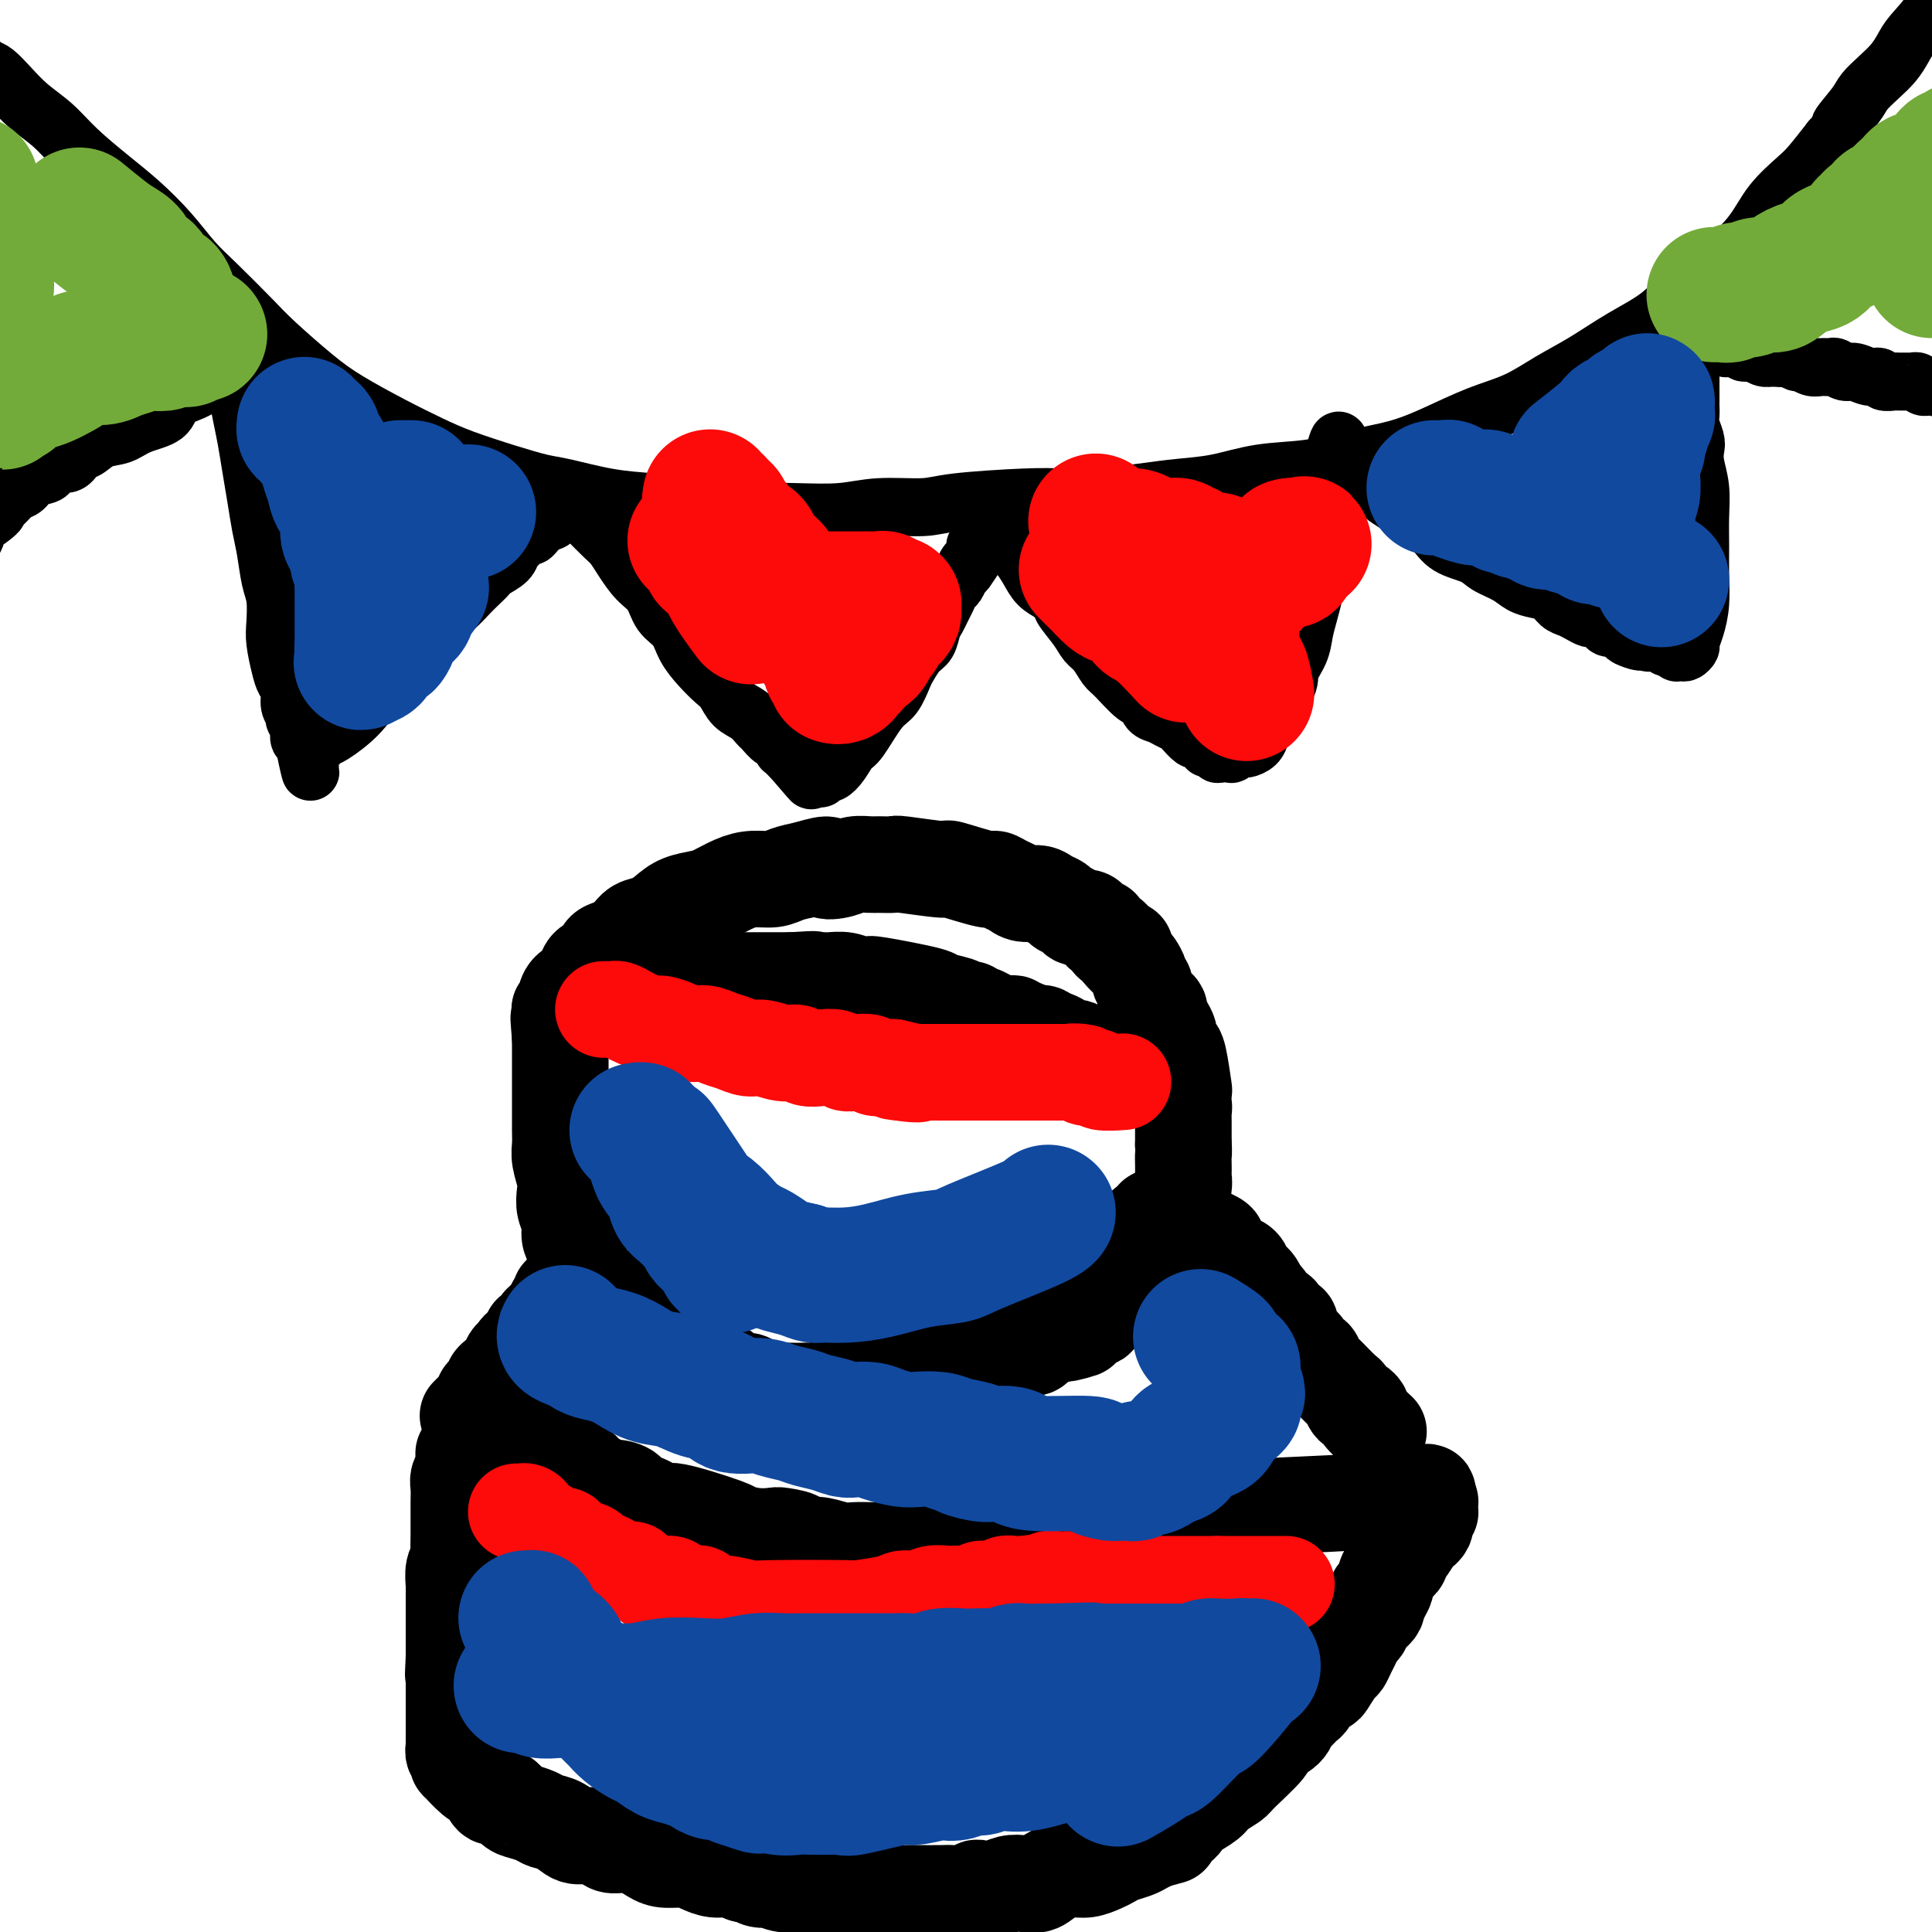
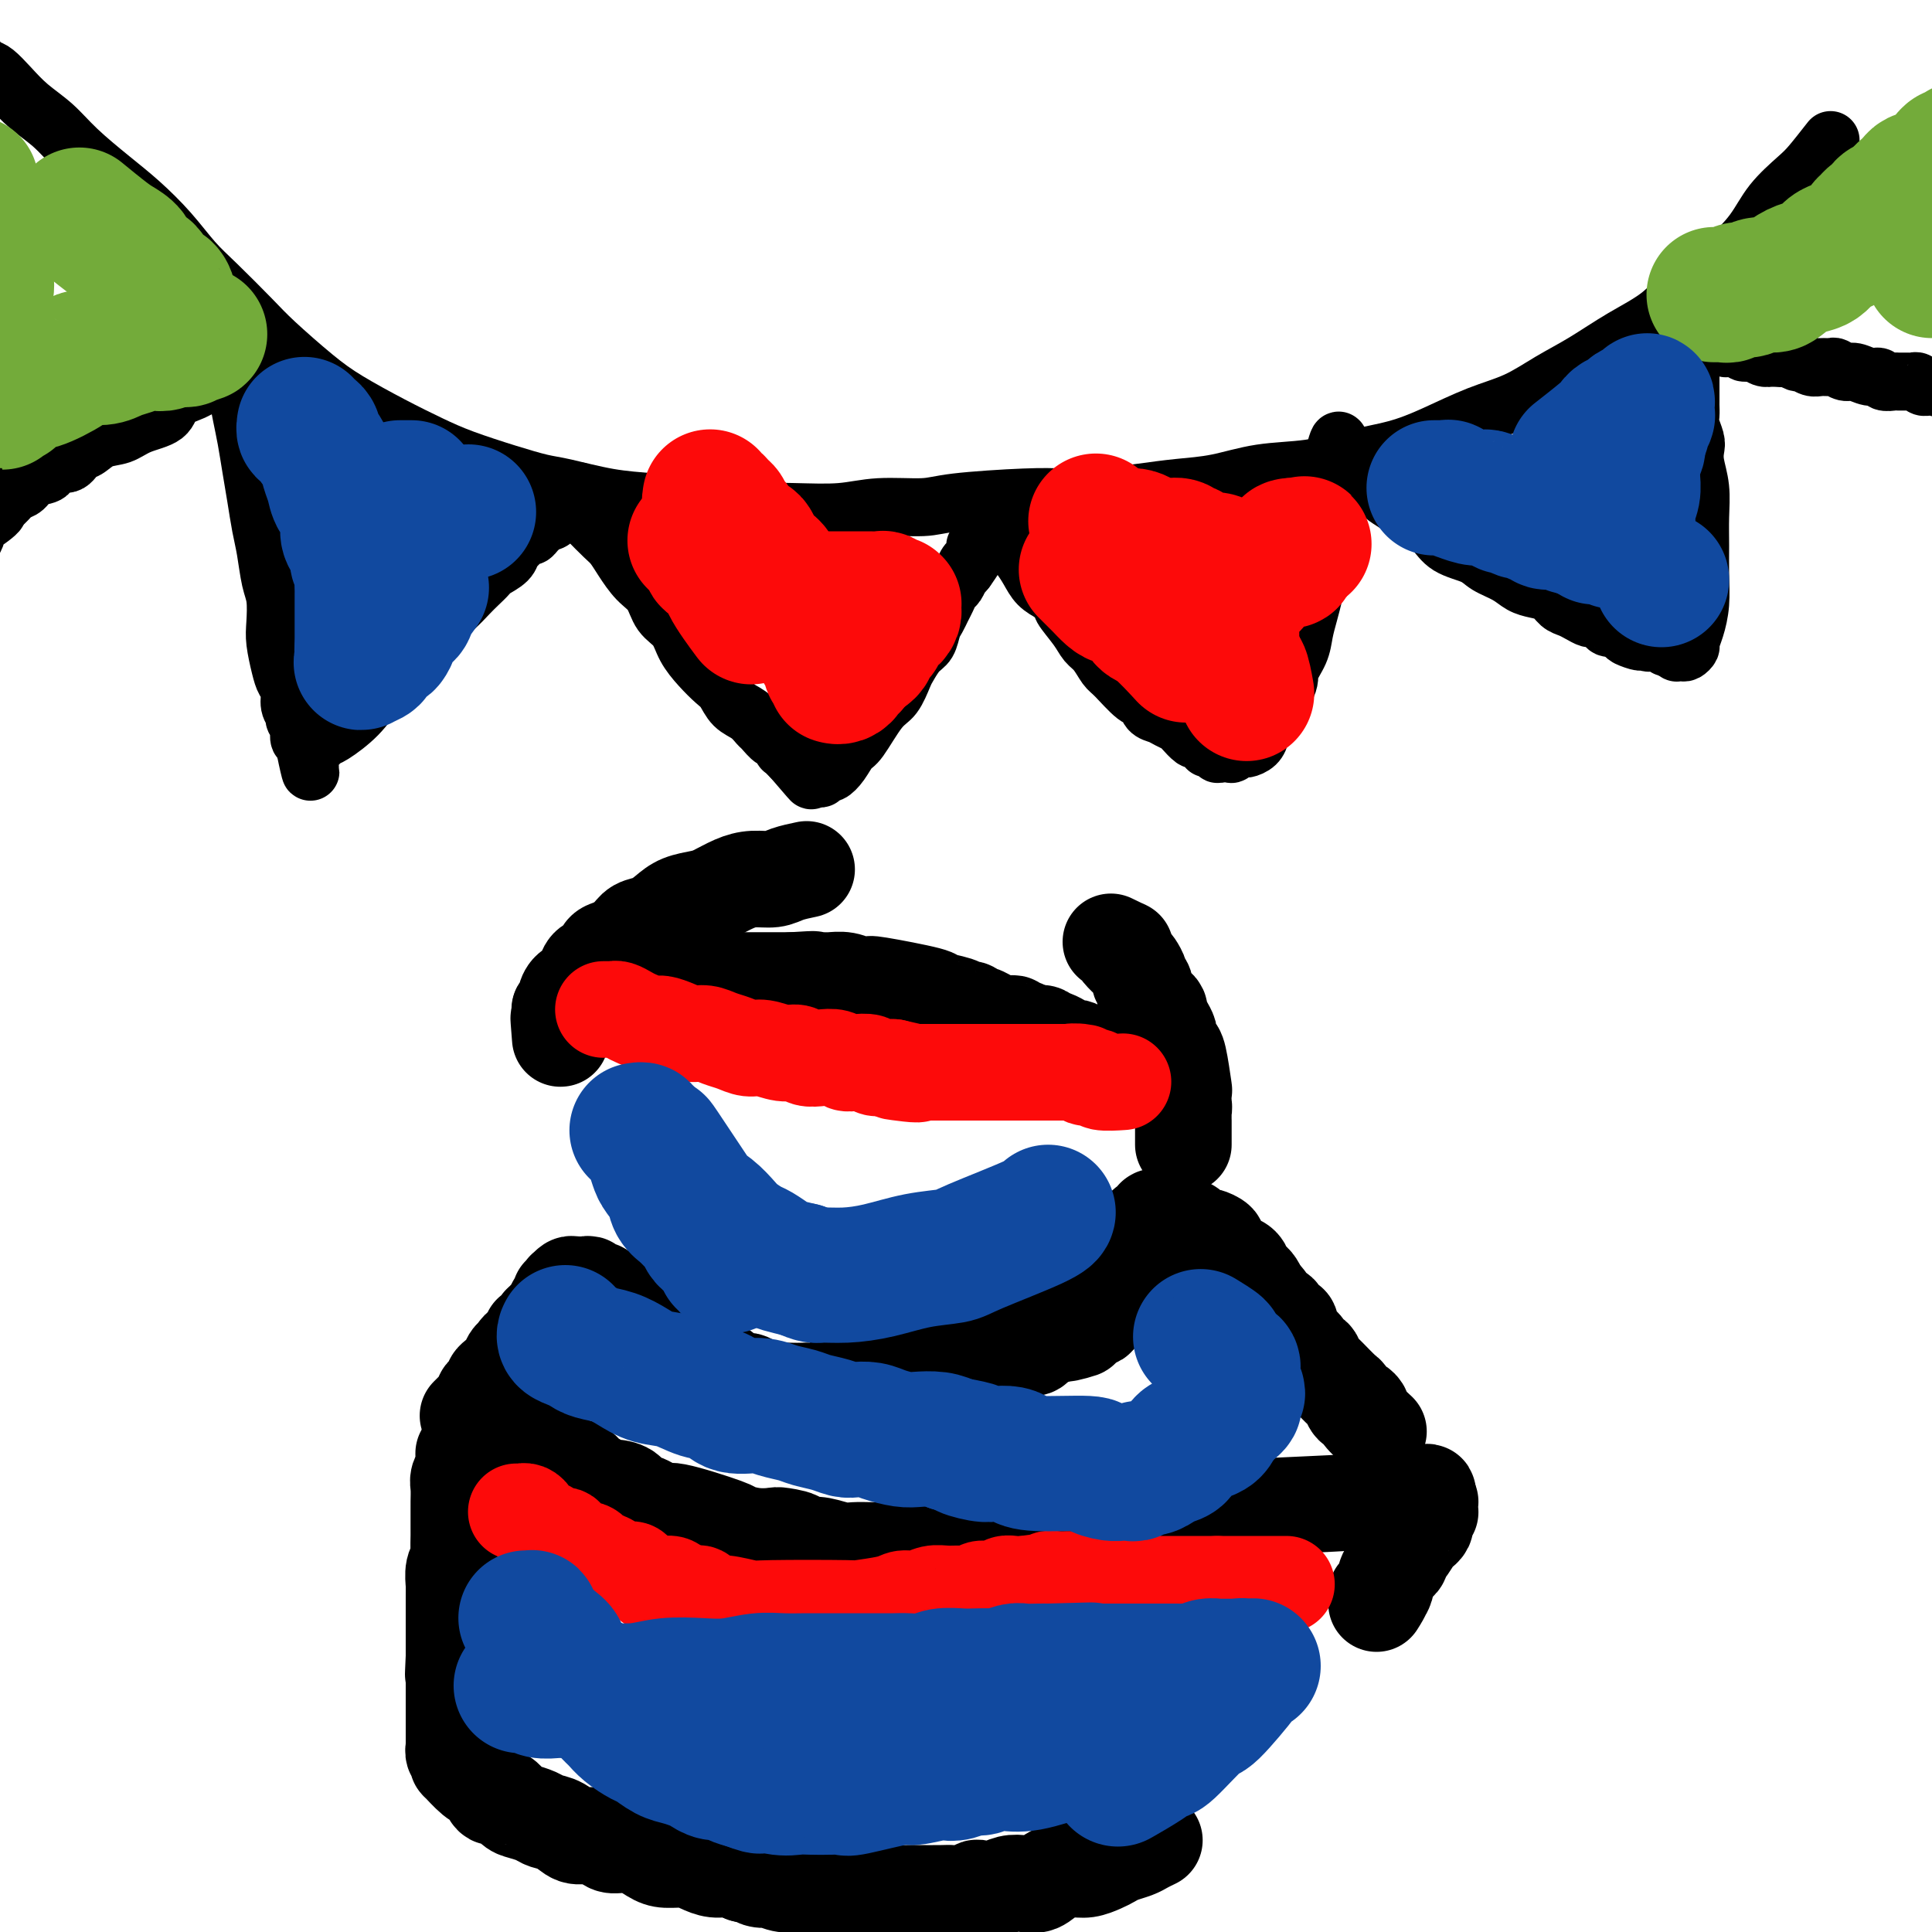
<svg xmlns="http://www.w3.org/2000/svg" viewBox="0 0 400 400" version="1.1">
  <g fill="none" stroke="#000000" stroke-width="12" stroke-linecap="round" stroke-linejoin="round">
    <path d="M-5,12c0.000,-0.000 0.001,-0.001 0,0c-0.001,0.001 -0.002,0.003 0,0c0.002,-0.003 0.007,-0.012 0,0c-0.007,0.012 -0.025,0.043 0,0c0.025,-0.043 0.092,-0.161 0,0c-0.092,0.161 -0.343,0.601 0,1c0.343,0.399 1.280,0.755 2,1c0.720,0.245 1.221,0.377 2,1c0.779,0.623 1.834,1.737 3,3c1.166,1.263 2.442,2.674 4,4c1.558,1.326 3.399,2.565 5,4c1.601,1.435 2.963,3.065 5,5c2.037,1.935 4.751,4.173 7,6c2.249,1.827 4.034,3.241 6,5c1.966,1.759 4.115,3.864 6,6c1.885,2.136 3.507,4.304 5,6c1.493,1.696 2.856,2.921 5,5c2.144,2.079 5.067,5.014 7,7c1.933,1.986 2.875,3.025 5,5c2.125,1.975 5.432,4.888 8,7c2.568,2.112 4.397,3.423 7,5c2.603,1.577 5.981,3.421 9,5c3.019,1.579 5.678,2.894 8,4c2.322,1.106 4.305,2.002 7,3c2.695,0.998 6.100,2.099 9,3c2.900,0.901 5.294,1.603 7,2c1.706,0.397 2.725,0.488 5,1c2.275,0.512 5.805,1.446 9,2c3.195,0.554 6.056,0.730 9,1c2.944,0.270 5.972,0.635 9,1" />
    <path d="M144,105c7.828,1.314 7.900,1.099 10,1c2.100,-0.099 6.230,-0.082 10,0c3.770,0.082 7.182,0.228 10,0c2.818,-0.228 5.042,-0.832 8,-1c2.958,-0.168 6.650,0.099 9,0c2.350,-0.099 3.357,-0.565 7,-1c3.643,-0.435 9.921,-0.838 14,-1c4.079,-0.162 5.960,-0.084 8,0c2.040,0.084 4.239,0.173 7,0c2.761,-0.173 6.083,-0.609 9,-1c2.917,-0.391 5.427,-0.738 8,-1c2.573,-0.262 5.207,-0.440 8,-1c2.793,-0.560 5.744,-1.503 9,-2c3.256,-0.497 6.815,-0.549 10,-1c3.185,-0.451 5.995,-1.302 9,-2c3.005,-0.698 6.206,-1.243 9,-2c2.794,-0.757 5.182,-1.727 8,-3c2.818,-1.273 6.067,-2.850 9,-4c2.933,-1.150 5.550,-1.873 8,-3c2.450,-1.127 4.733,-2.657 7,-4c2.267,-1.343 4.520,-2.500 7,-4c2.480,-1.500 5.188,-3.344 8,-5c2.812,-1.656 5.727,-3.123 8,-5c2.273,-1.877 3.904,-4.162 6,-6c2.096,-1.838 4.657,-3.228 7,-5c2.343,-1.772 4.468,-3.925 6,-6c1.532,-2.075 2.473,-4.072 4,-6c1.527,-1.928 3.642,-3.788 5,-5c1.358,-1.212 1.959,-1.775 3,-3c1.041,-1.225 2.520,-3.113 4,-5" />
-     <path d="M379,29c5.708,-6.044 2.478,-3.155 2,-3c-0.478,0.155 1.798,-2.423 3,-4c1.202,-1.577 1.331,-2.153 2,-3c0.669,-0.847 1.877,-1.964 3,-3c1.123,-1.036 2.161,-1.991 3,-3c0.839,-1.009 1.479,-2.071 2,-3c0.521,-0.929 0.923,-1.723 2,-3c1.077,-1.277 2.828,-3.036 4,-5c1.172,-1.964 1.763,-4.133 2,-5c0.237,-0.867 0.118,-0.434 0,0" />
    <path d="M50,74c-0.000,0.000 -0.000,0.000 0,0c0.000,-0.000 0.000,-0.000 0,0c-0.000,0.000 -0.000,0.000 0,0c0.000,-0.000 0.001,-0.000 0,0c-0.001,0.000 -0.004,0.000 0,0c0.004,-0.000 0.016,-0.001 0,0c-0.016,0.001 -0.060,0.003 0,0c0.060,-0.003 0.224,-0.012 0,0c-0.224,0.012 -0.837,0.044 -1,0c-0.163,-0.044 0.122,-0.164 0,0c-0.122,0.164 -0.653,0.610 -1,1c-0.347,0.390 -0.510,0.722 -1,1c-0.490,0.278 -1.308,0.501 -2,1c-0.692,0.499 -1.259,1.274 -2,2c-0.741,0.726 -1.657,1.403 -3,2c-1.343,0.597 -3.115,1.114 -4,2c-0.885,0.886 -0.884,2.139 -2,3c-1.116,0.861 -3.349,1.328 -5,2c-1.651,0.672 -2.720,1.547 -4,2c-1.280,0.453 -2.771,0.484 -4,1c-1.229,0.516 -2.197,1.518 -3,2c-0.803,0.482 -1.440,0.443 -2,1c-0.560,0.557 -1.042,1.711 -2,2c-0.958,0.289 -2.393,-0.287 -3,0c-0.607,0.287 -0.385,1.438 -1,2c-0.615,0.562 -2.065,0.535 -3,1c-0.935,0.465 -1.354,1.424 -2,2c-0.646,0.576 -1.520,0.771 -2,1c-0.480,0.229 -0.566,0.494 -1,1c-0.434,0.506 -1.217,1.253 -2,2" />
    <path d="M0,105c-7.876,4.914 -2.566,1.699 -1,1c1.566,-0.699 -0.611,1.116 -2,2c-1.389,0.884 -1.991,0.835 -2,1c-0.009,0.165 0.574,0.544 0,2c-0.574,1.456 -2.307,3.987 -3,5c-0.693,1.013 -0.347,0.506 0,0" />
    <path d="M46,72c-0.001,0.002 -0.001,0.003 0,0c0.001,-0.003 0.004,-0.011 0,0c-0.004,0.011 -0.015,0.040 0,0c0.015,-0.040 0.056,-0.148 0,0c-0.056,0.148 -0.208,0.553 0,1c0.208,0.447 0.777,0.936 1,1c0.223,0.064 0.101,-0.297 0,0c-0.101,0.297 -0.182,1.253 0,2c0.182,0.747 0.626,1.286 1,2c0.374,0.714 0.678,1.603 1,3c0.322,1.397 0.664,3.304 1,5c0.336,1.696 0.668,3.182 1,5c0.332,1.818 0.666,3.967 1,6c0.334,2.033 0.668,3.949 1,6c0.332,2.051 0.664,4.236 1,6c0.336,1.764 0.678,3.107 1,5c0.322,1.893 0.625,4.338 1,6c0.375,1.662 0.821,2.543 1,4c0.179,1.457 0.090,3.492 0,5c-0.090,1.508 -0.183,2.491 0,4c0.183,1.509 0.642,3.546 1,5c0.358,1.454 0.617,2.326 1,3c0.383,0.674 0.891,1.151 1,2c0.109,0.849 -0.181,2.072 0,3c0.181,0.928 0.832,1.563 1,2c0.168,0.437 -0.148,0.678 0,1c0.148,0.322 0.761,0.725 1,1c0.239,0.275 0.103,0.420 0,1c-0.103,0.580 -0.172,1.594 0,2c0.172,0.406 0.586,0.203 1,0" />
    <path d="M63,153c2.582,12.777 0.537,4.219 0,1c-0.537,-3.219 0.434,-1.098 1,0c0.566,1.098 0.728,1.173 1,1c0.272,-0.173 0.656,-0.594 1,-1c0.344,-0.406 0.649,-0.797 1,-1c0.351,-0.203 0.748,-0.219 2,-1c1.252,-0.781 3.359,-2.326 5,-4c1.641,-1.674 2.816,-3.476 4,-5c1.184,-1.524 2.376,-2.768 4,-4c1.624,-1.232 3.681,-2.451 5,-4c1.319,-1.549 1.902,-3.427 3,-5c1.098,-1.573 2.712,-2.840 4,-4c1.288,-1.160 2.250,-2.211 3,-3c0.750,-0.789 1.286,-1.315 2,-2c0.714,-0.685 1.605,-1.530 2,-2c0.395,-0.470 0.295,-0.564 1,-1c0.705,-0.436 2.216,-1.212 3,-2c0.784,-0.788 0.840,-1.587 1,-2c0.160,-0.413 0.424,-0.439 1,-1c0.576,-0.561 1.464,-1.657 2,-2c0.536,-0.343 0.721,0.066 1,0c0.279,-0.066 0.653,-0.609 1,-1c0.347,-0.391 0.666,-0.631 1,-1c0.334,-0.369 0.682,-0.869 1,-1c0.318,-0.131 0.607,0.106 1,0c0.393,-0.106 0.889,-0.554 1,-1c0.111,-0.446 -0.162,-0.889 0,-1c0.162,-0.111 0.761,0.111 1,0c0.239,-0.111 0.120,-0.556 0,-1" />
    <path d="M116,105c6.725,-6.591 2.537,-1.570 1,0c-1.537,1.570 -0.423,-0.313 0,-1c0.423,-0.687 0.155,-0.177 0,0c-0.155,0.177 -0.196,0.023 0,0c0.196,-0.023 0.628,0.086 1,0c0.372,-0.086 0.684,-0.367 1,0c0.316,0.367 0.637,1.382 1,2c0.363,0.618 0.768,0.839 1,1c0.232,0.161 0.291,0.263 1,1c0.709,0.737 2.067,2.111 3,3c0.933,0.889 1.442,1.295 2,2c0.558,0.705 1.165,1.710 2,3c0.835,1.290 1.900,2.865 3,4c1.100,1.135 2.237,1.829 3,3c0.763,1.171 1.153,2.817 2,4c0.847,1.183 2.153,1.901 3,3c0.847,1.099 1.237,2.577 2,4c0.763,1.423 1.898,2.789 3,4c1.102,1.211 2.169,2.265 3,3c0.831,0.735 1.426,1.151 2,2c0.574,0.849 1.127,2.130 2,3c0.873,0.870 2.065,1.327 3,2c0.935,0.673 1.614,1.561 2,2c0.386,0.439 0.481,0.428 1,1c0.519,0.572 1.463,1.725 2,2c0.537,0.275 0.669,-0.330 1,0c0.331,0.330 0.862,1.594 1,2c0.138,0.406 -0.117,-0.044 0,0c0.117,0.044 0.605,0.584 1,1c0.395,0.416 0.698,0.708 1,1" />
    <path d="M164,157c7.200,8.421 2.700,2.973 1,1c-1.700,-1.973 -0.600,-0.472 0,0c0.600,0.472 0.700,-0.084 1,0c0.300,0.084 0.801,0.807 1,1c0.199,0.193 0.095,-0.145 0,0c-0.095,0.145 -0.183,0.775 0,1c0.183,0.225 0.637,0.047 1,0c0.363,-0.047 0.636,0.036 1,0c0.364,-0.036 0.818,-0.190 1,0c0.182,0.190 0.093,0.726 0,1c-0.093,0.274 -0.190,0.287 0,0c0.190,-0.287 0.668,-0.874 1,-1c0.332,-0.126 0.518,0.208 1,0c0.482,-0.208 1.259,-0.960 2,-2c0.741,-1.040 1.445,-2.369 2,-3c0.555,-0.631 0.960,-0.562 2,-2c1.040,-1.438 2.715,-4.381 4,-6c1.285,-1.619 2.179,-1.913 3,-3c0.821,-1.087 1.568,-2.966 2,-4c0.432,-1.034 0.550,-1.221 1,-2c0.450,-0.779 1.234,-2.148 2,-3c0.766,-0.852 1.515,-1.187 2,-2c0.485,-0.813 0.707,-2.106 1,-3c0.293,-0.894 0.656,-1.390 1,-2c0.344,-0.610 0.670,-1.333 1,-2c0.330,-0.667 0.666,-1.278 1,-2c0.334,-0.722 0.667,-1.554 1,-2c0.333,-0.446 0.667,-0.505 1,-1c0.333,-0.495 0.667,-1.427 1,-2c0.333,-0.573 0.667,-0.786 1,-1" />
    <path d="M200,118c4.040,-6.145 1.139,-1.506 0,0c-1.139,1.506 -0.515,-0.121 0,-1c0.515,-0.879 0.923,-1.010 1,-1c0.077,0.010 -0.177,0.161 0,0c0.177,-0.161 0.783,-0.634 1,-1c0.217,-0.366 0.043,-0.624 0,-1c-0.043,-0.376 0.044,-0.871 0,-1c-0.044,-0.129 -0.218,0.109 0,0c0.218,-0.109 0.829,-0.564 1,-1c0.171,-0.436 -0.099,-0.853 0,-1c0.099,-0.147 0.566,-0.025 1,0c0.434,0.025 0.833,-0.047 1,0c0.167,0.047 0.102,0.213 0,0c-0.102,-0.213 -0.239,-0.805 0,-1c0.239,-0.195 0.855,0.006 1,0c0.145,-0.006 -0.179,-0.221 0,0c0.179,0.221 0.863,0.877 1,1c0.137,0.123 -0.273,-0.287 0,0c0.273,0.287 1.231,1.270 2,2c0.769,0.730 1.351,1.206 2,2c0.649,0.794 1.367,1.906 2,3c0.633,1.094 1.181,2.170 2,3c0.819,0.830 1.910,1.415 3,2" />
    <path d="M218,123c2.308,2.491 1.577,2.219 2,3c0.423,0.781 1.998,2.616 3,4c1.002,1.384 1.430,2.319 2,3c0.570,0.681 1.280,1.109 2,2c0.720,0.891 1.449,2.246 2,3c0.551,0.754 0.924,0.909 2,2c1.076,1.091 2.854,3.118 4,4c1.146,0.882 1.659,0.618 2,1c0.341,0.382 0.510,1.411 1,2c0.490,0.589 1.301,0.740 2,1c0.699,0.260 1.285,0.629 2,1c0.715,0.371 1.559,0.743 2,1c0.441,0.257 0.480,0.399 1,1c0.520,0.601 1.520,1.663 2,2c0.480,0.337 0.440,-0.049 1,0c0.560,0.049 1.721,0.535 2,1c0.279,0.465 -0.324,0.909 0,1c0.324,0.091 1.573,-0.171 2,0c0.427,0.171 0.030,0.774 0,1c-0.030,0.226 0.305,0.075 1,0c0.695,-0.075 1.748,-0.075 2,0c0.252,0.075 -0.297,0.224 0,0c0.297,-0.224 1.440,-0.822 2,-1c0.560,-0.178 0.539,0.063 1,0c0.461,-0.063 1.405,-0.431 2,-1c0.595,-0.569 0.840,-1.338 1,-2c0.160,-0.662 0.235,-1.217 1,-2c0.765,-0.783 2.218,-1.795 3,-3c0.782,-1.205 0.891,-2.602 1,-4" />
    <path d="M266,143c1.356,-2.572 0.745,-3.000 1,-4c0.255,-1.000 1.375,-2.570 2,-4c0.625,-1.430 0.755,-2.719 1,-4c0.245,-1.281 0.605,-2.555 1,-4c0.395,-1.445 0.824,-3.062 1,-4c0.176,-0.938 0.099,-1.197 0,-2c-0.099,-0.803 -0.219,-2.150 0,-3c0.219,-0.850 0.777,-1.201 1,-2c0.223,-0.799 0.113,-2.045 0,-3c-0.113,-0.955 -0.227,-1.620 0,-2c0.227,-0.380 0.797,-0.477 1,-1c0.203,-0.523 0.040,-1.472 0,-2c-0.040,-0.528 0.042,-0.634 0,-1c-0.042,-0.366 -0.207,-0.990 0,-1c0.207,-0.010 0.788,0.596 1,0c0.212,-0.596 0.057,-2.394 0,-3c-0.057,-0.606 -0.015,-0.022 0,0c0.015,0.022 0.004,-0.519 0,-1c-0.004,-0.481 -0.002,-0.903 0,-1c0.002,-0.097 0.004,0.133 0,0c-0.004,-0.133 -0.015,-0.627 0,-1c0.015,-0.373 0.057,-0.626 0,-1c-0.057,-0.374 -0.211,-0.870 0,-1c0.211,-0.130 0.789,0.106 1,0c0.211,-0.106 0.057,-0.554 0,-1c-0.057,-0.446 -0.015,-0.889 0,-1c0.015,-0.111 0.004,0.111 0,0c-0.004,-0.111 -0.002,-0.556 0,-1" />
    <path d="M276,95c1.776,-7.425 1.215,-1.987 1,0c-0.215,1.987 -0.083,0.522 0,0c0.083,-0.522 0.118,-0.100 0,0c-0.118,0.100 -0.390,-0.121 0,0c0.390,0.121 1.441,0.585 2,1c0.559,0.415 0.627,0.781 1,1c0.373,0.219 1.051,0.289 2,1c0.949,0.711 2.169,2.062 3,3c0.831,0.938 1.273,1.462 2,2c0.727,0.538 1.738,1.089 3,2c1.262,0.911 2.773,2.184 4,3c1.227,0.816 2.170,1.177 3,2c0.830,0.823 1.548,2.108 3,3c1.452,0.892 3.638,1.391 5,2c1.362,0.609 1.902,1.328 3,2c1.098,0.672 2.755,1.297 4,2c1.245,0.703 2.077,1.484 3,2c0.923,0.516 1.938,0.768 3,1c1.062,0.232 2.172,0.444 3,1c0.828,0.556 1.372,1.455 2,2c0.628,0.545 1.338,0.737 2,1c0.662,0.263 1.276,0.596 2,1c0.724,0.404 1.560,0.878 2,1c0.440,0.122 0.485,-0.107 1,0c0.515,0.107 1.500,0.551 2,1c0.500,0.449 0.516,0.904 1,1c0.484,0.096 1.438,-0.166 2,0c0.562,0.166 0.732,0.762 1,1c0.268,0.238 0.634,0.119 1,0" />
    <path d="M337,131c5.630,3.027 1.206,1.596 0,1c-1.206,-0.596 0.808,-0.357 2,0c1.192,0.357 1.564,0.832 2,1c0.436,0.168 0.938,0.030 1,0c0.062,-0.030 -0.315,0.048 0,0c0.315,-0.048 1.323,-0.223 2,0c0.677,0.223 1.021,0.844 1,1c-0.021,0.156 -0.409,-0.154 0,0c0.409,0.154 1.616,0.770 2,1c0.384,0.230 -0.056,0.074 0,0c0.056,-0.074 0.606,-0.066 1,0c0.394,0.066 0.631,0.189 1,0c0.369,-0.189 0.869,-0.692 1,-1c0.131,-0.308 -0.109,-0.422 0,-1c0.109,-0.578 0.565,-1.619 1,-3c0.435,-1.381 0.850,-3.103 1,-5c0.150,-1.897 0.037,-3.971 0,-6c-0.037,-2.029 0.004,-4.014 0,-6c-0.004,-1.986 -0.053,-3.973 0,-6c0.053,-2.027 0.206,-4.094 0,-6c-0.206,-1.906 -0.773,-3.651 -1,-5c-0.227,-1.349 -0.113,-2.302 0,-3c0.113,-0.698 0.227,-1.142 0,-2c-0.227,-0.858 -0.793,-2.132 -1,-3c-0.207,-0.868 -0.056,-1.332 0,-2c0.056,-0.668 0.015,-1.541 0,-2c-0.015,-0.459 -0.004,-0.504 0,-1c0.004,-0.496 0.001,-1.441 0,-2c-0.001,-0.559 -0.000,-0.731 0,-1c0.000,-0.269 0.000,-0.634 0,-1" />
    <path d="M350,79c0.000,-8.898 0.000,-3.642 0,-2c-0.000,1.642 -0.000,-0.330 0,-1c0.000,-0.670 0.000,-0.039 0,0c-0.000,0.039 -0.000,-0.515 0,-1c0.000,-0.485 0.000,-0.899 0,-1c-0.000,-0.101 -0.001,0.113 0,0c0.001,-0.113 0.003,-0.552 0,-1c-0.003,-0.448 -0.011,-0.905 0,-1c0.011,-0.095 0.041,0.171 0,0c-0.041,-0.171 -0.153,-0.778 0,-1c0.153,-0.222 0.571,-0.059 1,0c0.429,0.059 0.870,0.015 1,0c0.130,-0.015 -0.049,-0.000 0,0c0.049,0.000 0.327,-0.014 1,0c0.673,0.014 1.743,0.055 2,0c0.257,-0.055 -0.297,-0.207 0,0c0.297,0.207 1.444,0.772 2,1c0.556,0.228 0.519,0.117 1,0c0.481,-0.117 1.480,-0.241 2,0c0.520,0.241 0.562,0.848 1,1c0.438,0.152 1.272,-0.151 2,0c0.728,0.151 1.351,0.758 2,1c0.649,0.242 1.325,0.121 2,0" />
    <path d="M367,74c2.888,0.399 2.608,-0.103 3,0c0.392,0.103 1.457,0.813 2,1c0.543,0.187 0.564,-0.147 1,0c0.436,0.147 1.286,0.776 2,1c0.714,0.224 1.293,0.045 2,0c0.707,-0.045 1.544,0.045 2,0c0.456,-0.045 0.532,-0.223 1,0c0.468,0.223 1.329,0.848 2,1c0.671,0.152 1.154,-0.170 2,0c0.846,0.170 2.057,0.830 3,1c0.943,0.170 1.618,-0.151 2,0c0.382,0.151 0.469,0.773 1,1c0.531,0.227 1.504,0.060 2,0c0.496,-0.060 0.514,-0.012 1,0c0.486,0.012 1.441,-0.011 2,0c0.559,0.011 0.724,0.054 1,0c0.276,-0.054 0.663,-0.207 1,0c0.337,0.207 0.623,0.774 1,1c0.377,0.226 0.843,0.112 1,0c0.157,-0.112 0.004,-0.223 1,0c0.996,0.223 3.142,0.778 4,1c0.858,0.222 0.429,0.111 0,0" />
  </g>
  <g fill="none" stroke="#73AB3A" stroke-width="28" stroke-linecap="round" stroke-linejoin="round">
    <path d="M-6,38c0.000,-0.001 0.000,-0.001 0,0c-0.000,0.001 -0.000,0.004 0,0c0.000,-0.004 0.000,-0.016 0,0c-0.000,0.016 -0.001,0.059 0,0c0.001,-0.059 0.004,-0.220 0,0c-0.004,0.220 -0.015,0.821 0,1c0.015,0.179 0.056,-0.063 0,0c-0.056,0.063 -0.211,0.431 0,1c0.211,0.569 0.786,1.338 1,2c0.214,0.662 0.065,1.216 0,2c-0.065,0.784 -0.046,1.798 0,3c0.046,1.202 0.117,2.591 0,4c-0.117,1.409 -0.424,2.837 0,4c0.424,1.163 1.577,2.059 2,3c0.423,0.941 0.114,1.926 0,3c-0.114,1.074 -0.033,2.237 0,3c0.033,0.763 0.016,1.125 0,2c-0.016,0.875 -0.033,2.262 0,3c0.033,0.738 0.114,0.827 0,1c-0.114,0.173 -0.423,0.428 0,1c0.423,0.572 1.577,1.459 2,2c0.423,0.541 0.113,0.737 0,1c-0.113,0.263 -0.030,0.595 0,1c0.030,0.405 0.007,0.883 0,1c-0.007,0.117 0.002,-0.127 0,0c-0.002,0.127 -0.014,0.625 0,1c0.014,0.375 0.055,0.626 0,1c-0.055,0.374 -0.207,0.870 0,1c0.207,0.130 0.773,-0.106 1,0c0.227,0.106 0.113,0.553 0,1" />
    <path d="M0,80c0.928,6.438 0.249,1.533 0,0c-0.249,-1.533 -0.069,0.307 0,1c0.069,0.693 0.026,0.238 0,0c-0.026,-0.238 -0.035,-0.259 0,0c0.035,0.259 0.114,0.797 0,1c-0.114,0.203 -0.421,0.069 0,0c0.421,-0.069 1.569,-0.074 2,0c0.431,0.074 0.143,0.226 0,0c-0.143,-0.226 -0.141,-0.828 0,-1c0.141,-0.172 0.423,0.088 1,0c0.577,-0.088 1.451,-0.525 2,-1c0.549,-0.475 0.773,-0.988 1,-1c0.227,-0.012 0.458,0.477 2,0c1.542,-0.477 4.394,-1.920 6,-3c1.606,-1.080 1.967,-1.796 3,-2c1.033,-0.204 2.738,0.103 4,0c1.262,-0.103 2.082,-0.615 3,-1c0.918,-0.385 1.934,-0.643 3,-1c1.066,-0.357 2.183,-0.814 3,-1c0.817,-0.186 1.333,-0.102 2,0c0.667,0.102 1.484,0.224 2,0c0.516,-0.224 0.730,-0.792 1,-1c0.270,-0.208 0.594,-0.056 1,0c0.406,0.056 0.892,0.015 1,0c0.108,-0.015 -0.163,-0.004 0,0c0.163,0.004 0.761,0.001 1,0c0.239,-0.001 0.120,-0.001 0,0" />
    <path d="M38,70c6.088,-1.565 2.308,-0.479 1,0c-1.308,0.479 -0.143,0.351 0,0c0.143,-0.351 -0.736,-0.923 -1,-1c-0.264,-0.077 0.088,0.342 0,0c-0.088,-0.342 -0.614,-1.444 -1,-2c-0.386,-0.556 -0.632,-0.567 -1,-1c-0.368,-0.433 -0.860,-1.290 -1,-2c-0.140,-0.710 0.070,-1.275 0,-2c-0.070,-0.725 -0.420,-1.612 -1,-2c-0.580,-0.388 -1.391,-0.279 -2,-1c-0.609,-0.721 -1.017,-2.274 -2,-3c-0.983,-0.726 -2.541,-0.626 -3,-1c-0.459,-0.374 0.181,-1.222 0,-2c-0.181,-0.778 -1.182,-1.487 -2,-2c-0.818,-0.513 -1.451,-0.830 -3,-2c-1.549,-1.170 -4.014,-3.191 -5,-4c-0.986,-0.809 -0.493,-0.404 0,0" />
    <path d="M355,61c0.000,-0.000 0.000,-0.000 0,0c-0.000,0.000 -0.001,0.000 0,0c0.001,-0.000 0.004,-0.000 0,0c-0.004,0.000 -0.016,0.000 0,0c0.016,-0.000 0.060,-0.000 0,0c-0.060,0.000 -0.224,0.001 0,0c0.224,-0.001 0.836,-0.004 1,0c0.164,0.004 -0.122,0.016 0,0c0.122,-0.016 0.650,-0.061 1,0c0.350,0.061 0.520,0.227 1,0c0.480,-0.227 1.268,-0.847 2,-1c0.732,-0.153 1.406,0.163 2,0c0.594,-0.163 1.107,-0.803 2,-1c0.893,-0.197 2.164,0.050 3,0c0.836,-0.050 1.235,-0.399 2,-1c0.765,-0.601 1.896,-1.456 3,-2c1.104,-0.544 2.182,-0.776 3,-1c0.818,-0.224 1.375,-0.440 2,-1c0.625,-0.560 1.319,-1.463 2,-2c0.681,-0.537 1.349,-0.707 2,-1c0.651,-0.293 1.286,-0.708 2,-1c0.714,-0.292 1.506,-0.459 2,-1c0.494,-0.541 0.691,-1.454 1,-2c0.309,-0.546 0.732,-0.725 1,-1c0.268,-0.275 0.383,-0.647 1,-1c0.617,-0.353 1.737,-0.686 2,-1c0.263,-0.314 -0.332,-0.610 0,-1c0.332,-0.390 1.589,-0.874 2,-1c0.411,-0.126 -0.026,0.107 0,0c0.026,-0.107 0.513,-0.553 1,-1" />
    <path d="M393,41c2.963,-2.343 1.371,-1.202 1,-1c-0.371,0.202 0.481,-0.536 1,-1c0.519,-0.464 0.706,-0.653 1,-1c0.294,-0.347 0.695,-0.852 1,-1c0.305,-0.148 0.515,0.062 1,0c0.485,-0.062 1.244,-0.395 2,-1c0.756,-0.605 1.508,-1.483 2,-2c0.492,-0.517 0.724,-0.674 1,-1c0.276,-0.326 0.595,-0.823 1,-1c0.405,-0.177 0.897,-0.034 1,0c0.103,0.034 -0.183,-0.039 0,0c0.183,0.039 0.833,0.192 1,0c0.167,-0.192 -0.150,-0.728 0,-1c0.150,-0.272 0.768,-0.281 1,0c0.232,0.281 0.077,0.852 0,1c-0.077,0.148 -0.078,-0.127 0,0c0.078,0.127 0.233,0.657 0,1c-0.233,0.343 -0.853,0.499 -1,1c-0.147,0.501 0.181,1.345 0,2c-0.181,0.655 -0.871,1.120 -1,2c-0.129,0.880 0.301,2.176 0,3c-0.301,0.824 -1.335,1.177 -2,2c-0.665,0.823 -0.962,2.118 -1,3c-0.038,0.882 0.182,1.353 0,2c-0.182,0.647 -0.766,1.471 -1,2c-0.234,0.529 -0.117,0.765 0,1" />
    <path d="M401,51c-1.156,4.222 -1.044,4.778 -1,5c0.044,0.222 0.022,0.111 0,0" />
  </g>
  <g fill="none" stroke="#11499F" stroke-width="28" stroke-linecap="round" stroke-linejoin="round">
    <path d="M63,88c0.000,-0.001 0.000,-0.001 0,0c-0.000,0.001 -0.001,0.004 0,0c0.001,-0.004 0.003,-0.016 0,0c-0.003,0.016 -0.011,0.060 0,0c0.011,-0.060 0.039,-0.225 0,0c-0.039,0.225 -0.147,0.840 0,1c0.147,0.160 0.550,-0.134 1,0c0.450,0.134 0.947,0.696 1,1c0.053,0.304 -0.338,0.350 0,1c0.338,0.650 1.405,1.905 2,3c0.595,1.095 0.719,2.030 1,3c0.281,0.970 0.719,1.975 1,3c0.281,1.025 0.405,2.070 1,3c0.595,0.930 1.661,1.744 2,3c0.339,1.256 -0.049,2.956 0,4c0.049,1.044 0.535,1.434 1,2c0.465,0.566 0.909,1.307 1,2c0.091,0.693 -0.172,1.336 0,2c0.172,0.664 0.778,1.348 1,2c0.222,0.652 0.059,1.273 0,2c-0.059,0.727 -0.016,1.561 0,2c0.016,0.439 0.004,0.485 0,1c-0.004,0.515 -0.001,1.500 0,2c0.001,0.500 0.000,0.514 0,1c-0.000,0.486 -0.000,1.444 0,2c0.000,0.556 0.000,0.708 0,1c-0.000,0.292 -0.000,0.722 0,1c0.000,0.278 0.000,0.404 0,1c-0.000,0.596 -0.000,1.660 0,2c0.000,0.340 0.000,-0.046 0,0c-0.000,0.046 -0.000,0.523 0,1" />
    <path d="M75,134c0.463,4.570 0.122,1.996 0,1c-0.122,-0.996 -0.025,-0.413 0,0c0.025,0.413 -0.022,0.658 0,1c0.022,0.342 0.114,0.783 0,1c-0.114,0.217 -0.434,0.212 0,0c0.434,-0.212 1.622,-0.629 2,-1c0.378,-0.371 -0.052,-0.695 0,-1c0.052,-0.305 0.587,-0.593 1,-1c0.413,-0.407 0.703,-0.935 1,-1c0.297,-0.065 0.599,0.333 1,0c0.401,-0.333 0.899,-1.398 1,-2c0.101,-0.602 -0.195,-0.740 0,-1c0.195,-0.260 0.883,-0.641 1,-1c0.117,-0.359 -0.336,-0.696 0,-1c0.336,-0.304 1.461,-0.576 2,-1c0.539,-0.424 0.491,-0.999 1,-2c0.509,-1.001 1.574,-2.429 2,-3c0.426,-0.571 0.213,-0.286 0,0" />
    <path d="M83,101c-0.001,0.000 -0.002,0.000 0,0c0.002,0.000 0.008,0.000 0,0c-0.008,-0.000 -0.030,0.000 0,0c0.030,0.000 0.111,0.000 0,0c-0.111,-0.000 -0.415,0.000 0,0c0.415,-0.000 1.547,-0.000 2,0c0.453,0.000 0.226,0.000 0,0" />
    <path d="M97,106c0.000,0.000 0.000,0.000 0,0c0.000,0.000 0.000,0.000 0,0c0.000,0.000 0.000,0.000 0,0c-0.000,0.000 0.000,0.000 0,0" />
    <path d="M297,101c0.000,0.000 0.000,0.000 0,0c-0.000,-0.000 -0.001,-0.000 0,0c0.001,0.000 0.003,0.000 0,0c-0.003,-0.000 -0.012,-0.000 0,0c0.012,0.000 0.046,0.000 0,0c-0.046,-0.000 -0.172,-0.001 0,0c0.172,0.001 0.643,0.004 1,0c0.357,-0.004 0.601,-0.016 1,0c0.399,0.016 0.954,0.061 1,0c0.046,-0.061 -0.415,-0.226 0,0c0.415,0.226 1.707,0.845 2,1c0.293,0.155 -0.413,-0.152 0,0c0.413,0.152 1.946,0.763 3,1c1.054,0.237 1.630,0.101 2,0c0.370,-0.101 0.536,-0.167 1,0c0.464,0.167 1.228,0.565 2,1c0.772,0.435 1.553,0.905 2,1c0.447,0.095 0.558,-0.186 1,0c0.442,0.186 1.213,0.838 2,1c0.787,0.162 1.591,-0.167 2,0c0.409,0.167 0.424,0.830 1,1c0.576,0.170 1.712,-0.151 2,0c0.288,0.151 -0.274,0.776 0,1c0.274,0.224 1.383,0.046 2,0c0.617,-0.046 0.743,0.039 1,0c0.257,-0.039 0.646,-0.204 1,0c0.354,0.204 0.672,0.776 1,1c0.328,0.224 0.665,0.099 1,0c0.335,-0.099 0.667,-0.171 1,0c0.333,0.171 0.666,0.586 1,1" />
    <path d="M328,110c4.958,1.332 1.854,0.161 1,0c-0.854,-0.161 0.541,0.689 1,1c0.459,0.311 -0.018,0.082 0,0c0.018,-0.082 0.530,-0.018 1,0c0.470,0.018 0.899,-0.009 1,0c0.101,0.009 -0.127,0.055 0,0c0.127,-0.055 0.607,-0.211 1,0c0.393,0.211 0.697,0.789 1,1c0.303,0.211 0.603,0.057 1,0c0.397,-0.057 0.891,-0.015 1,0c0.109,0.015 -0.167,0.004 0,0c0.167,-0.004 0.777,-0.000 1,0c0.223,0.000 0.060,-0.004 0,0c-0.060,0.004 -0.016,0.015 0,0c0.016,-0.015 0.004,-0.056 0,0c-0.004,0.056 -0.001,0.209 0,0c0.001,-0.209 0.000,-0.781 0,-1c-0.000,-0.219 0.000,-0.085 0,0c-0.000,0.085 -0.001,0.123 0,0c0.001,-0.123 0.004,-0.406 0,-1c-0.004,-0.594 -0.015,-1.500 0,-2c0.015,-0.500 0.057,-0.594 0,-1c-0.057,-0.406 -0.212,-1.125 0,-2c0.212,-0.875 0.793,-1.907 1,-3c0.207,-1.093 0.042,-2.246 0,-3c-0.042,-0.754 0.040,-1.109 0,-2c-0.040,-0.891 -0.203,-2.317 0,-3c0.203,-0.683 0.772,-0.624 1,-1c0.228,-0.376 0.114,-1.188 0,-2" />
    <path d="M339,91c0.250,-3.428 -0.125,-1.497 0,-1c0.125,0.497 0.752,-0.439 1,-1c0.248,-0.561 0.119,-0.745 0,-1c-0.119,-0.255 -0.228,-0.581 0,-1c0.228,-0.419 0.791,-0.932 1,-1c0.209,-0.068 0.063,0.311 0,0c-0.063,-0.311 -0.043,-1.310 0,-2c0.043,-0.690 0.110,-1.072 0,-1c-0.110,0.072 -0.397,0.596 -1,1c-0.603,0.404 -1.523,0.686 -2,1c-0.477,0.314 -0.510,0.659 -1,1c-0.490,0.341 -1.435,0.677 -2,1c-0.565,0.323 -0.749,0.633 -1,1c-0.251,0.367 -0.567,0.791 -2,2c-1.433,1.209 -3.981,3.203 -5,4c-1.019,0.797 -0.510,0.399 0,0" />
    <path d="M344,120c0.000,0.000 0.000,0.000 0,0c0.000,0.000 0.000,-0.000 0,0c0.000,0.000 0.000,0.000 0,0c0.000,-0.000 0.000,-0.000 0,0c0.000,0.000 -0.000,0.000 0,0c0.000,0.000 0.000,0.000 0,0" />
  </g>
  <g fill="none" stroke="#FD0A0A" stroke-width="28" stroke-linecap="round" stroke-linejoin="round">
    <path d="M147,103c-0.000,0.000 -0.000,0.000 0,0c0.000,-0.000 0.000,-0.000 0,0c-0.000,0.000 -0.000,0.000 0,0c0.000,-0.000 0.000,-0.001 0,0c-0.000,0.001 -0.001,0.004 0,0c0.001,-0.004 0.003,-0.016 0,0c-0.003,0.016 -0.012,0.060 0,0c0.012,-0.060 0.046,-0.223 0,0c-0.046,0.223 -0.171,0.833 0,1c0.171,0.167 0.637,-0.110 1,0c0.363,0.110 0.622,0.606 1,1c0.378,0.394 0.874,0.687 1,1c0.126,0.313 -0.117,0.647 0,1c0.117,0.353 0.595,0.723 1,1c0.405,0.277 0.739,0.459 1,1c0.261,0.541 0.451,1.440 1,2c0.549,0.560 1.456,0.780 2,1c0.544,0.220 0.724,0.440 1,1c0.276,0.560 0.648,1.459 1,2c0.352,0.541 0.686,0.722 1,1c0.314,0.278 0.609,0.652 1,1c0.391,0.348 0.878,0.671 1,1c0.122,0.329 -0.122,0.666 0,1c0.122,0.334 0.611,0.667 1,1c0.389,0.333 0.678,0.667 1,1c0.322,0.333 0.677,0.667 1,1c0.323,0.333 0.612,0.667 1,1c0.388,0.333 0.874,0.667 1,1c0.126,0.333 -0.107,0.667 0,1c0.107,0.333 0.553,0.667 1,1" />
    <path d="M166,126c3.179,4.046 1.626,2.660 1,2c-0.626,-0.660 -0.325,-0.594 0,0c0.325,0.594 0.675,1.717 1,2c0.325,0.283 0.626,-0.274 1,0c0.374,0.274 0.822,1.379 1,2c0.178,0.621 0.086,0.756 0,1c-0.086,0.244 -0.166,0.595 0,1c0.166,0.405 0.579,0.864 1,1c0.421,0.136 0.849,-0.052 1,0c0.151,0.052 0.027,0.343 0,1c-0.027,0.657 0.045,1.679 0,2c-0.045,0.321 -0.208,-0.057 0,0c0.208,0.057 0.787,0.551 1,1c0.213,0.449 0.060,0.853 0,1c-0.060,0.147 -0.026,0.037 0,0c0.026,-0.037 0.045,0.000 0,0c-0.045,-0.000 -0.153,-0.037 0,0c0.153,0.037 0.566,0.148 1,0c0.434,-0.148 0.890,-0.555 1,-1c0.110,-0.445 -0.124,-0.927 0,-1c0.124,-0.073 0.607,0.265 1,0c0.393,-0.265 0.697,-1.132 1,-2" />
    <path d="M177,136c0.646,-0.857 0.761,-0.999 1,-1c0.239,-0.001 0.603,0.141 1,0c0.397,-0.141 0.828,-0.563 1,-1c0.172,-0.437 0.084,-0.889 0,-1c-0.084,-0.111 -0.163,0.120 0,0c0.163,-0.120 0.568,-0.592 1,-1c0.432,-0.408 0.890,-0.753 1,-1c0.110,-0.247 -0.128,-0.396 0,-1c0.128,-0.604 0.623,-1.663 1,-2c0.377,-0.337 0.637,0.050 1,0c0.363,-0.050 0.829,-0.535 1,-1c0.171,-0.465 0.047,-0.909 0,-1c-0.047,-0.091 -0.015,0.173 0,0c0.015,-0.173 0.015,-0.782 0,-1c-0.015,-0.218 -0.045,-0.044 0,0c0.045,0.044 0.164,-0.041 0,0c-0.164,0.041 -0.610,0.207 -1,0c-0.390,-0.207 -0.723,-0.788 -1,-1c-0.277,-0.212 -0.497,-0.057 -1,0c-0.503,0.057 -1.290,0.015 -2,0c-0.710,-0.015 -1.345,-0.004 -2,0c-0.655,0.004 -1.330,0.001 -2,0c-0.670,-0.001 -1.334,-0.000 -2,0c-0.666,0.000 -1.333,0.000 -2,0c-0.667,-0.000 -1.333,-0.000 -2,0" />
    <path d="M170,124c-2.742,-0.309 -2.098,-0.082 -2,0c0.098,0.082 -0.349,0.018 -1,0c-0.651,-0.018 -1.506,0.009 -2,0c-0.494,-0.009 -0.627,-0.054 -1,0c-0.373,0.054 -0.985,0.207 -2,0c-1.015,-0.207 -2.433,-0.773 -3,-1c-0.567,-0.227 -0.284,-0.113 0,0" />
    <path d="M144,112c-0.001,-0.001 -0.001,-0.001 0,0c0.001,0.001 0.004,0.004 0,0c-0.004,-0.004 -0.015,-0.015 0,0c0.015,0.015 0.054,0.055 0,0c-0.054,-0.055 -0.202,-0.204 0,0c0.202,0.204 0.755,0.761 1,1c0.245,0.239 0.182,0.161 0,0c-0.182,-0.161 -0.484,-0.406 0,0c0.484,0.406 1.752,1.462 2,2c0.248,0.538 -0.525,0.559 0,1c0.525,0.441 2.347,1.304 3,2c0.653,0.696 0.137,1.226 1,3c0.863,1.774 3.104,4.793 4,6c0.896,1.207 0.448,0.604 0,0" />
    <path d="M227,108c0.000,0.000 0.000,0.000 0,0c-0.000,-0.000 -0.000,-0.000 0,0c0.000,0.000 0.000,0.000 0,0c-0.000,-0.000 -0.001,-0.001 0,0c0.001,0.001 0.005,0.004 0,0c-0.005,-0.004 -0.017,-0.016 0,0c0.017,0.016 0.064,0.060 0,0c-0.064,-0.060 -0.239,-0.222 0,0c0.239,0.222 0.893,0.830 1,1c0.107,0.170 -0.333,-0.099 0,0c0.333,0.099 1.440,0.565 2,1c0.560,0.435 0.572,0.838 1,1c0.428,0.162 1.270,0.082 2,0c0.730,-0.082 1.346,-0.165 2,0c0.654,0.165 1.345,0.579 2,1c0.655,0.421 1.275,0.849 2,1c0.725,0.151 1.556,0.025 2,0c0.444,-0.025 0.500,0.050 1,0c0.500,-0.050 1.442,-0.225 2,0c0.558,0.225 0.732,0.848 1,1c0.268,0.152 0.630,-0.169 1,0c0.370,0.169 0.747,0.829 1,1c0.253,0.171 0.382,-0.147 1,0c0.618,0.147 1.723,0.757 2,1c0.277,0.243 -0.276,0.117 0,0c0.276,-0.117 1.381,-0.225 2,0c0.619,0.225 0.754,0.782 1,1c0.246,0.218 0.605,0.097 1,0c0.395,-0.097 0.827,-0.171 1,0c0.173,0.171 0.086,0.585 0,1" />
    <path d="M255,118c4.494,1.547 1.730,0.414 1,0c-0.730,-0.414 0.574,-0.111 1,0c0.426,0.111 -0.025,0.029 0,0c0.025,-0.029 0.528,-0.007 1,0c0.472,0.007 0.914,-0.002 1,0c0.086,0.002 -0.183,0.015 0,0c0.183,-0.015 0.819,-0.057 1,0c0.181,0.057 -0.092,0.212 0,0c0.092,-0.212 0.549,-0.793 1,-1c0.451,-0.207 0.895,-0.041 1,0c0.105,0.041 -0.130,-0.041 0,0c0.130,0.041 0.626,0.207 1,0c0.374,-0.207 0.626,-0.786 1,-1c0.374,-0.214 0.871,-0.061 1,0c0.129,0.061 -0.109,0.032 0,0c0.109,-0.032 0.564,-0.065 1,0c0.436,0.065 0.853,0.229 1,0c0.147,-0.229 0.024,-0.850 0,-1c-0.024,-0.150 0.050,0.170 0,0c-0.050,-0.170 -0.224,-0.830 0,-1c0.224,-0.170 0.844,0.151 1,0c0.156,-0.151 -0.154,-0.772 0,-1c0.154,-0.228 0.772,-0.061 1,0c0.228,0.061 0.065,0.018 0,0c-0.065,-0.018 -0.033,-0.009 0,0" />
    <path d="M269,113c2.134,-0.776 0.470,-0.217 0,0c-0.470,0.217 0.254,0.090 0,0c-0.254,-0.090 -1.487,-0.144 -2,0c-0.513,0.144 -0.305,0.485 -1,1c-0.695,0.515 -2.295,1.203 -3,2c-0.705,0.797 -0.517,1.701 -1,2c-0.483,0.299 -1.636,-0.008 -2,0c-0.364,0.008 0.061,0.332 0,1c-0.061,0.668 -0.608,1.681 -1,2c-0.392,0.319 -0.631,-0.055 -1,0c-0.369,0.055 -0.869,0.540 -1,1c-0.131,0.460 0.109,0.896 0,1c-0.109,0.104 -0.565,-0.123 -1,0c-0.435,0.123 -0.849,0.597 -1,1c-0.151,0.403 -0.041,0.737 0,1c0.041,0.263 0.011,0.456 0,1c-0.011,0.544 -0.003,1.440 0,2c0.003,0.560 -0.000,0.783 0,1c0.000,0.217 0.004,0.429 0,1c-0.004,0.571 -0.015,1.501 0,2c0.015,0.499 0.056,0.567 0,1c-0.056,0.433 -0.207,1.232 0,2c0.207,0.768 0.774,1.505 1,2c0.226,0.495 0.113,0.747 0,1" />
    <path d="M256,138c0.321,2.000 0.625,0.500 1,1c0.375,0.500 0.821,3.000 1,4c0.179,1.000 0.089,0.500 0,0" />
    <path d="M225,118c0.000,0.000 0.000,0.000 0,0c-0.000,-0.000 -0.001,-0.001 0,0c0.001,0.001 0.003,0.003 0,0c-0.003,-0.003 -0.012,-0.012 0,0c0.012,0.012 0.044,0.044 0,0c-0.044,-0.044 -0.163,-0.163 0,0c0.163,0.163 0.609,0.607 1,1c0.391,0.393 0.727,0.733 1,1c0.273,0.267 0.482,0.460 1,1c0.518,0.540 1.347,1.425 2,2c0.653,0.575 1.132,0.838 2,1c0.868,0.162 2.125,0.223 3,1c0.875,0.777 1.369,2.270 2,3c0.631,0.730 1.401,0.697 3,2c1.599,1.303 4.028,3.944 5,5c0.972,1.056 0.486,0.528 0,0" />
  </g>
  <g fill="none" stroke="#000000" stroke-width="20" stroke-linecap="round" stroke-linejoin="round">
    <path d="M96,301c-0.000,-0.000 -0.000,-0.000 0,0c0.000,0.000 0.000,0.000 0,0c-0.000,-0.000 -0.000,-0.001 0,0c0.000,0.001 0.000,0.003 0,0c-0.000,-0.003 -0.000,-0.012 0,0c0.000,0.012 0.001,0.044 0,0c-0.001,-0.044 -0.004,-0.163 0,0c0.004,0.163 0.015,0.609 0,1c-0.015,0.391 -0.057,0.728 0,1c0.057,0.272 0.211,0.480 0,1c-0.211,0.520 -0.789,1.351 -1,2c-0.211,0.649 -0.057,1.118 0,2c0.057,0.882 0.015,2.179 0,3c-0.015,0.821 -0.003,1.165 0,2c0.003,0.835 -0.003,2.162 0,3c0.003,0.838 0.015,1.188 0,2c-0.015,0.812 -0.057,2.086 0,3c0.057,0.914 0.211,1.466 0,2c-0.211,0.534 -0.789,1.049 -1,2c-0.211,0.951 -0.057,2.339 0,3c0.057,0.661 0.015,0.596 0,1c-0.015,0.404 -0.004,1.278 0,2c0.004,0.722 0.001,1.293 0,2c-0.001,0.707 -0.000,1.550 0,2c0.000,0.450 0.000,0.505 0,1c-0.000,0.495 -0.000,1.428 0,2c0.000,0.572 0.000,0.782 0,1c-0.000,0.218 -0.000,0.443 0,1c0.000,0.557 0.000,1.445 0,2c-0.000,0.555 -0.000,0.778 0,1" />
    <path d="M94,343c-0.309,6.676 -0.083,2.366 0,1c0.083,-1.366 0.022,0.211 0,1c-0.022,0.789 -0.006,0.790 0,1c0.006,0.210 0.002,0.630 0,1c-0.002,0.370 -0.000,0.691 0,1c0.000,0.309 0.000,0.607 0,1c-0.000,0.393 -0.000,0.880 0,1c0.000,0.120 0.000,-0.126 0,0c-0.000,0.126 -0.000,0.625 0,1c0.000,0.375 0.000,0.626 0,1c-0.000,0.374 -0.000,0.870 0,1c0.000,0.130 0.000,-0.106 0,0c-0.000,0.106 -0.000,0.553 0,1c0.000,0.447 0.000,0.894 0,1c-0.000,0.106 -0.000,-0.130 0,0c0.000,0.130 0.000,0.626 0,1c-0.000,0.374 -0.000,0.626 0,1c0.000,0.374 0.000,0.870 0,1c-0.000,0.130 -0.000,-0.106 0,0c0.000,0.106 0.000,0.554 0,1c-0.000,0.446 -0.000,0.889 0,1c0.000,0.111 0.000,-0.111 0,0c-0.000,0.111 -0.000,0.556 0,1" />
    <path d="M94,361c0.016,2.947 0.058,1.316 0,1c-0.058,-0.316 -0.214,0.683 0,1c0.214,0.317 0.799,-0.048 1,0c0.201,0.048 0.018,0.510 0,1c-0.018,0.490 0.128,1.009 0,1c-0.128,-0.009 -0.529,-0.544 0,0c0.529,0.544 1.990,2.168 3,3c1.010,0.832 1.569,0.871 2,1c0.431,0.129 0.733,0.349 1,1c0.267,0.651 0.498,1.732 1,2c0.502,0.268 1.274,-0.279 2,0c0.726,0.279 1.405,1.383 2,2c0.595,0.617 1.107,0.747 2,1c0.893,0.253 2.167,0.627 3,1c0.833,0.373 1.224,0.744 2,1c0.776,0.256 1.935,0.399 3,1c1.065,0.601 2.034,1.662 3,2c0.966,0.338 1.928,-0.047 3,0c1.072,0.047 2.253,0.524 3,1c0.747,0.476 1.060,0.950 2,1c0.940,0.050 2.506,-0.324 4,0c1.494,0.324 2.917,1.345 4,2c1.083,0.655 1.826,0.945 3,1c1.174,0.055 2.779,-0.126 4,0c1.221,0.126 2.059,0.560 3,1c0.941,0.440 1.984,0.888 3,1c1.016,0.112 2.005,-0.111 3,0c0.995,0.111 1.998,0.555 3,1" />
    <path d="M154,388c6.010,1.480 3.534,1.180 3,1c-0.534,-0.180 0.874,-0.240 2,0c1.126,0.240 1.969,0.781 3,1c1.031,0.219 2.250,0.115 3,0c0.750,-0.115 1.032,-0.241 2,0c0.968,0.241 2.623,0.849 4,1c1.377,0.151 2.478,-0.156 3,0c0.522,0.156 0.467,0.773 3,1c2.533,0.227 7.655,0.062 10,0c2.345,-0.062 1.914,-0.020 3,0c1.086,0.020 3.690,0.019 5,0c1.310,-0.019 1.327,-0.057 2,0c0.673,0.057 2.004,0.208 3,0c0.996,-0.208 1.659,-0.774 2,-1c0.341,-0.226 0.360,-0.111 1,0c0.640,0.111 1.903,0.220 3,0c1.097,-0.220 2.030,-0.767 3,-1c0.970,-0.233 1.978,-0.153 3,0c1.022,0.153 2.059,0.378 3,0c0.941,-0.378 1.785,-1.358 3,-2c1.215,-0.642 2.800,-0.946 4,-1c1.200,-0.054 2.016,0.140 3,0c0.984,-0.140 2.136,-0.615 3,-1c0.864,-0.385 1.439,-0.681 2,-1c0.561,-0.319 1.109,-0.663 2,-1c0.891,-0.337 2.124,-0.668 3,-1c0.876,-0.332 1.393,-0.666 2,-1c0.607,-0.334 1.303,-0.667 2,-1" />
-     <path d="M239,381c6.602,-1.816 3.607,-0.857 3,-1c-0.607,-0.143 1.173,-1.389 2,-2c0.827,-0.611 0.702,-0.587 1,-1c0.298,-0.413 1.021,-1.262 2,-2c0.979,-0.738 2.214,-1.364 3,-2c0.786,-0.636 1.122,-1.283 2,-2c0.878,-0.717 2.298,-1.504 3,-2c0.702,-0.496 0.685,-0.700 2,-2c1.315,-1.300 3.962,-3.695 5,-5c1.038,-1.305 0.467,-1.519 1,-2c0.533,-0.481 2.171,-1.227 3,-2c0.829,-0.773 0.851,-1.573 1,-2c0.149,-0.427 0.425,-0.482 1,-1c0.575,-0.518 1.448,-1.499 2,-2c0.552,-0.501 0.781,-0.523 1,-1c0.219,-0.477 0.426,-1.408 1,-2c0.574,-0.592 1.516,-0.844 2,-1c0.484,-0.156 0.511,-0.215 1,-1c0.489,-0.785 1.440,-2.294 2,-3c0.560,-0.706 0.727,-0.608 1,-1c0.273,-0.392 0.650,-1.275 1,-2c0.350,-0.725 0.671,-1.294 1,-2c0.329,-0.706 0.666,-1.551 1,-2c0.334,-0.449 0.664,-0.501 1,-1c0.336,-0.499 0.678,-1.443 1,-2c0.322,-0.557 0.625,-0.727 1,-1c0.375,-0.273 0.821,-0.649 1,-1c0.179,-0.351 0.089,-0.675 0,-1" />
    <path d="M285,332c2.895,-4.504 0.631,-2.765 0,-2c-0.631,0.765 0.370,0.556 1,0c0.630,-0.556 0.890,-1.458 1,-2c0.110,-0.542 0.072,-0.722 0,-1c-0.072,-0.278 -0.177,-0.652 0,-1c0.177,-0.348 0.638,-0.668 1,-1c0.362,-0.332 0.626,-0.674 1,-1c0.374,-0.326 0.860,-0.637 1,-1c0.140,-0.363 -0.064,-0.780 0,-1c0.064,-0.220 0.395,-0.244 1,-1c0.605,-0.756 1.483,-2.244 2,-3c0.517,-0.756 0.673,-0.781 1,-1c0.327,-0.219 0.823,-0.633 1,-1c0.177,-0.367 0.033,-0.686 0,-1c-0.033,-0.314 0.044,-0.623 0,-1c-0.044,-0.377 -0.208,-0.823 0,-1c0.208,-0.177 0.789,-0.086 1,0c0.211,0.086 0.053,0.167 0,0c-0.053,-0.167 -0.000,-0.581 0,-1c0.000,-0.419 -0.051,-0.844 0,-1c0.051,-0.156 0.206,-0.042 0,0c-0.206,0.042 -0.773,0.012 -1,0c-0.227,-0.012 -0.113,-0.006 0,0" />
    <path d="M295,311c1.435,-3.475 0.023,-1.664 -1,-1c-1.023,0.664 -1.658,0.181 -2,0c-0.342,-0.181 -0.391,-0.060 -1,0c-0.609,0.060 -1.776,0.057 -3,0c-1.224,-0.057 -2.503,-0.170 -3,0c-0.497,0.170 -0.212,0.623 -5,1c-4.788,0.377 -14.647,0.678 -19,1c-4.353,0.322 -3.198,0.663 -6,1c-2.802,0.337 -9.561,0.669 -13,1c-3.439,0.331 -3.559,0.662 -5,1c-1.441,0.338 -4.201,0.682 -6,1c-1.799,0.318 -2.635,0.610 -4,1c-1.365,0.390 -3.260,0.879 -5,1c-1.740,0.121 -3.325,-0.125 -5,0c-1.675,0.125 -3.440,0.622 -5,1c-1.560,0.378 -2.916,0.637 -4,1c-1.084,0.363 -1.896,0.829 -3,1c-1.104,0.171 -2.500,0.046 -4,0c-1.500,-0.046 -3.104,-0.012 -4,0c-0.896,0.012 -1.082,0.003 -2,0c-0.918,-0.003 -2.567,-0.001 -4,0c-1.433,0.001 -2.651,0.001 -4,0c-1.349,-0.001 -2.829,-0.004 -4,0c-1.171,0.004 -2.032,0.015 -3,0c-0.968,-0.015 -2.043,-0.056 -3,0c-0.957,0.056 -1.796,0.207 -3,0c-1.204,-0.207 -2.773,-0.774 -4,-1c-1.227,-0.226 -2.114,-0.113 -3,0" />
    <path d="M167,320c-6.169,-0.322 -2.593,-0.626 -2,-1c0.593,-0.374 -1.797,-0.819 -3,-1c-1.203,-0.181 -1.220,-0.099 -2,0c-0.780,0.099 -2.325,0.214 -4,0c-1.675,-0.214 -3.481,-0.759 -4,-1c-0.519,-0.241 0.250,-0.178 -2,-1c-2.250,-0.822 -7.518,-2.528 -10,-3c-2.482,-0.472 -2.177,0.290 -3,0c-0.823,-0.290 -2.774,-1.632 -4,-2c-1.226,-0.368 -1.728,0.238 -2,0c-0.272,-0.238 -0.314,-1.320 -1,-2c-0.686,-0.680 -2.017,-0.960 -3,-1c-0.983,-0.040 -1.619,0.158 -2,0c-0.381,-0.158 -0.507,-0.672 -1,-1c-0.493,-0.328 -1.354,-0.469 -2,-1c-0.646,-0.531 -1.079,-1.452 -2,-2c-0.921,-0.548 -2.331,-0.724 -3,-1c-0.669,-0.276 -0.598,-0.651 -1,-1c-0.402,-0.349 -1.276,-0.671 -2,-1c-0.724,-0.329 -1.298,-0.666 -2,-1c-0.702,-0.334 -1.533,-0.666 -2,-1c-0.467,-0.334 -0.571,-0.671 -1,-1c-0.429,-0.329 -1.184,-0.649 -2,-1c-0.816,-0.351 -1.693,-0.733 -2,-1c-0.307,-0.267 -0.044,-0.418 -1,-1c-0.956,-0.582 -3.130,-1.595 -4,-2c-0.870,-0.405 -0.435,-0.203 0,0" />
    <path d="M97,293c-0.001,0.001 -0.001,0.001 0,0c0.001,-0.001 0.004,-0.004 0,0c-0.004,0.004 -0.016,0.016 0,0c0.016,-0.016 0.060,-0.060 0,0c-0.060,0.060 -0.222,0.223 0,0c0.222,-0.223 0.829,-0.833 1,-1c0.171,-0.167 -0.095,0.110 0,0c0.095,-0.110 0.551,-0.607 1,-1c0.449,-0.393 0.890,-0.683 1,-1c0.110,-0.317 -0.111,-0.662 0,-1c0.111,-0.338 0.554,-0.667 1,-1c0.446,-0.333 0.894,-0.668 1,-1c0.106,-0.332 -0.130,-0.661 0,-1c0.130,-0.339 0.626,-0.687 1,-1c0.374,-0.313 0.626,-0.591 1,-1c0.374,-0.409 0.870,-0.949 1,-1c0.130,-0.051 -0.106,0.389 0,0c0.106,-0.389 0.553,-1.605 1,-2c0.447,-0.395 0.894,0.031 1,0c0.106,-0.031 -0.130,-0.520 0,-1c0.130,-0.480 0.626,-0.951 1,-1c0.374,-0.049 0.626,0.324 1,0c0.374,-0.324 0.871,-1.345 1,-2c0.129,-0.655 -0.110,-0.945 0,-1c0.110,-0.055 0.568,0.126 1,0c0.432,-0.126 0.837,-0.560 1,-1c0.163,-0.440 0.082,-0.888 0,-1c-0.082,-0.112 -0.166,0.111 0,0c0.166,-0.111 0.583,-0.555 1,-1" />
    <path d="M113,273c2.642,-3.256 1.248,-1.397 1,-1c-0.248,0.397 0.651,-0.668 1,-1c0.349,-0.332 0.150,0.070 0,0c-0.150,-0.070 -0.250,-0.611 0,-1c0.250,-0.389 0.851,-0.625 1,-1c0.149,-0.375 -0.153,-0.889 0,-1c0.153,-0.111 0.762,0.180 1,0c0.238,-0.180 0.106,-0.833 0,-1c-0.106,-0.167 -0.187,0.151 0,0c0.187,-0.151 0.641,-0.772 1,-1c0.359,-0.228 0.622,-0.062 1,0c0.378,0.062 0.870,0.021 1,0c0.130,-0.021 -0.102,-0.020 0,0c0.102,0.020 0.538,0.061 1,0c0.462,-0.061 0.950,-0.223 1,0c0.050,0.223 -0.338,0.830 0,1c0.338,0.170 1.403,-0.098 2,0c0.597,0.098 0.727,0.562 1,1c0.273,0.438 0.689,0.849 1,1c0.311,0.151 0.517,0.043 1,0c0.483,-0.043 1.241,-0.022 2,0" />
    <path d="M129,269c1.881,0.627 1.082,0.693 1,1c-0.082,0.307 0.552,0.853 1,1c0.448,0.147 0.709,-0.107 1,0c0.291,0.107 0.610,0.576 1,1c0.390,0.424 0.851,0.805 1,1c0.149,0.195 -0.013,0.206 1,1c1.013,0.794 3.203,2.373 4,3c0.797,0.627 0.203,0.301 1,1c0.797,0.699 2.986,2.421 4,3c1.014,0.579 0.854,0.015 1,0c0.146,-0.015 0.598,0.521 1,1c0.402,0.479 0.754,0.903 1,1c0.246,0.097 0.384,-0.131 1,0c0.616,0.131 1.708,0.623 2,1c0.292,0.377 -0.218,0.640 0,1c0.218,0.360 1.164,0.818 2,1c0.836,0.182 1.561,0.087 2,0c0.439,-0.087 0.593,-0.167 1,0c0.407,0.167 1.068,0.581 2,1c0.932,0.419 2.137,0.844 3,1c0.863,0.156 1.386,0.043 2,0c0.614,-0.043 1.318,-0.015 2,0c0.682,0.015 1.340,0.018 2,0c0.660,-0.018 1.321,-0.056 2,0c0.679,0.056 1.375,0.207 2,0c0.625,-0.207 1.179,-0.774 2,-1c0.821,-0.226 1.911,-0.113 3,0" />
    <path d="M175,287c3.921,-0.067 2.224,-0.735 2,-1c-0.224,-0.265 1.026,-0.126 2,0c0.974,0.126 1.674,0.240 2,0c0.326,-0.240 0.280,-0.835 1,-1c0.720,-0.165 2.208,0.099 3,0c0.792,-0.099 0.888,-0.562 2,-1c1.112,-0.438 3.241,-0.852 4,-1c0.759,-0.148 0.149,-0.029 1,0c0.851,0.029 3.163,-0.031 4,0c0.837,0.031 0.199,0.151 1,0c0.801,-0.151 3.041,-0.575 4,-1c0.959,-0.425 0.637,-0.850 1,-1c0.363,-0.150 1.410,-0.025 2,0c0.590,0.025 0.721,-0.050 1,0c0.279,0.050 0.705,0.224 1,0c0.295,-0.224 0.459,-0.845 1,-1c0.541,-0.155 1.458,0.155 2,0c0.542,-0.155 0.707,-0.777 1,-1c0.293,-0.223 0.712,-0.049 1,0c0.288,0.049 0.443,-0.029 1,0c0.557,0.029 1.514,0.165 2,0c0.486,-0.165 0.501,-0.632 1,-1c0.499,-0.368 1.480,-0.638 2,-1c0.520,-0.362 0.577,-0.818 1,-1c0.423,-0.182 1.211,-0.091 2,0" />
    <path d="M220,276c7.134,-1.659 2.470,-0.305 1,0c-1.470,0.305 0.254,-0.438 1,-1c0.746,-0.562 0.514,-0.943 1,-1c0.486,-0.057 1.688,0.211 2,0c0.312,-0.211 -0.267,-0.902 0,-1c0.267,-0.098 1.381,0.395 2,0c0.619,-0.395 0.745,-1.678 1,-2c0.255,-0.322 0.641,0.317 1,0c0.359,-0.317 0.691,-1.591 1,-2c0.309,-0.409 0.594,0.045 1,0c0.406,-0.045 0.932,-0.591 1,-1c0.068,-0.409 -0.323,-0.682 0,-1c0.323,-0.318 1.358,-0.680 2,-1c0.642,-0.320 0.890,-0.597 1,-1c0.110,-0.403 0.082,-0.930 0,-1c-0.082,-0.070 -0.219,0.318 0,0c0.219,-0.318 0.795,-1.343 1,-2c0.205,-0.657 0.041,-0.946 0,-1c-0.041,-0.054 0.042,0.126 0,0c-0.042,-0.126 -0.207,-0.558 0,-1c0.207,-0.442 0.788,-0.893 1,-1c0.212,-0.107 0.057,0.130 0,0c-0.057,-0.130 -0.015,-0.626 0,-1c0.015,-0.374 0.004,-0.626 0,-1c-0.004,-0.374 -0.001,-0.870 0,-1c0.001,-0.130 0.000,0.106 0,0c-0.000,-0.106 -0.000,-0.553 0,-1" />
    <path d="M237,255c0.455,-1.925 0.093,-1.238 0,-1c-0.093,0.238 0.083,0.025 0,0c-0.083,-0.025 -0.425,0.136 0,0c0.425,-0.136 1.618,-0.568 2,-1c0.382,-0.432 -0.047,-0.863 0,-1c0.047,-0.137 0.571,0.020 1,0c0.429,-0.020 0.763,-0.216 1,0c0.237,0.216 0.377,0.845 1,1c0.623,0.155 1.729,-0.165 2,0c0.271,0.165 -0.294,0.814 0,1c0.294,0.186 1.445,-0.091 2,0c0.555,0.091 0.512,0.549 1,1c0.488,0.451 1.507,0.894 2,1c0.493,0.106 0.461,-0.126 1,0c0.539,0.126 1.649,0.612 2,1c0.351,0.388 -0.057,0.680 0,1c0.057,0.320 0.579,0.667 1,1c0.421,0.333 0.743,0.653 1,1c0.257,0.347 0.450,0.722 1,1c0.550,0.278 1.457,0.458 2,1c0.543,0.542 0.723,1.444 1,2c0.277,0.556 0.652,0.765 1,1c0.348,0.235 0.671,0.496 1,1c0.329,0.504 0.665,1.252 1,2" />
    <path d="M261,268c1.593,1.814 1.076,0.848 1,1c-0.076,0.152 0.290,1.420 1,2c0.710,0.580 1.762,0.470 2,1c0.238,0.530 -0.340,1.700 0,2c0.340,0.300 1.598,-0.271 2,0c0.402,0.271 -0.052,1.382 0,2c0.052,0.618 0.610,0.743 1,1c0.390,0.257 0.611,0.646 1,1c0.389,0.354 0.944,0.672 1,1c0.056,0.328 -0.388,0.666 0,1c0.388,0.334 1.607,0.665 2,1c0.393,0.335 -0.042,0.675 0,1c0.042,0.325 0.560,0.635 1,1c0.440,0.365 0.800,0.785 1,1c0.200,0.215 0.238,0.225 1,1c0.762,0.775 2.247,2.316 3,3c0.753,0.684 0.773,0.510 1,1c0.227,0.490 0.660,1.645 1,2c0.340,0.355 0.585,-0.090 1,0c0.415,0.090 0.998,0.715 1,1c0.002,0.285 -0.576,0.231 0,1c0.576,0.769 2.308,2.363 3,3c0.692,0.637 0.346,0.319 0,0" />
-     <path d="M120,263c0.000,-0.000 0.000,-0.000 0,0c-0.000,0.000 -0.000,0.001 0,0c0.000,-0.001 0.000,-0.003 0,0c-0.000,0.003 -0.000,0.011 0,0c0.000,-0.011 0.001,-0.039 0,0c-0.001,0.039 -0.004,0.147 0,0c0.004,-0.147 0.016,-0.550 0,-1c-0.016,-0.450 -0.061,-0.949 0,-1c0.061,-0.051 0.228,0.345 0,0c-0.228,-0.345 -0.849,-1.432 -1,-2c-0.151,-0.568 0.170,-0.617 0,-1c-0.170,-0.383 -0.829,-1.102 -1,-2c-0.171,-0.898 0.147,-1.976 0,-3c-0.147,-1.024 -0.757,-1.993 -1,-3c-0.243,-1.007 -0.118,-2.053 0,-3c0.118,-0.947 0.228,-1.794 0,-3c-0.228,-1.206 -0.793,-2.770 -1,-4c-0.207,-1.230 -0.055,-2.125 0,-3c0.055,-0.875 0.015,-1.729 0,-3c-0.015,-1.271 -0.004,-2.961 0,-4c0.004,-1.039 0.001,-1.429 0,-2c-0.001,-0.571 -0.000,-1.323 0,-2c0.000,-0.677 0.000,-1.280 0,-2c-0.000,-0.720 -0.000,-1.556 0,-2c0.000,-0.444 0.000,-0.496 0,-1c-0.000,-0.504 -0.000,-1.461 0,-2c0.000,-0.539 0.000,-0.660 0,-1c-0.000,-0.340 -0.000,-0.899 0,-1c0.000,-0.101 0.000,0.257 0,0c-0.000,-0.257 -0.000,-1.128 0,-2" />
    <path d="M116,215c-0.619,-7.670 -0.166,-2.844 0,-1c0.166,1.844 0.044,0.705 0,0c-0.044,-0.705 -0.012,-0.977 0,-1c0.012,-0.023 0.003,0.201 0,0c-0.003,-0.201 -0.002,-0.828 0,-1c0.002,-0.172 0.004,0.112 0,0c-0.004,-0.112 -0.016,-0.621 0,-1c0.016,-0.379 0.059,-0.627 0,-1c-0.059,-0.373 -0.219,-0.869 0,-1c0.219,-0.131 0.817,0.105 1,0c0.183,-0.105 -0.051,-0.549 0,-1c0.051,-0.451 0.386,-0.908 1,-1c0.614,-0.092 1.508,0.182 2,0c0.492,-0.182 0.581,-0.820 1,-1c0.419,-0.180 1.169,0.096 2,0c0.831,-0.096 1.743,-0.565 3,-1c1.257,-0.435 2.857,-0.834 4,-1c1.143,-0.166 1.828,-0.097 3,0c1.172,0.097 2.832,0.222 4,0c1.168,-0.222 1.845,-0.792 3,-1c1.155,-0.208 2.788,-0.056 4,0c1.212,0.056 2.004,0.015 3,0c0.996,-0.015 2.195,-0.004 3,0c0.805,0.004 1.216,0.001 2,0c0.784,-0.001 1.942,-0.000 3,0c1.058,0.000 2.016,0.000 3,0c0.984,-0.000 1.996,-0.000 3,0c1.004,0.000 2.002,0.000 3,0" />
    <path d="M164,203c7.172,-0.463 3.601,-0.120 3,0c-0.601,0.120 1.766,0.019 3,0c1.234,-0.019 1.333,0.046 2,0c0.667,-0.046 1.900,-0.202 3,0c1.100,0.202 2.067,0.761 3,1c0.933,0.239 1.833,0.158 2,0c0.167,-0.158 -0.397,-0.392 2,0c2.397,0.392 7.755,1.410 10,2c2.245,0.590 1.375,0.751 2,1c0.625,0.249 2.743,0.588 4,1c1.257,0.412 1.651,0.899 2,1c0.349,0.101 0.653,-0.184 1,0c0.347,0.184 0.737,0.838 1,1c0.263,0.162 0.400,-0.167 1,0c0.600,0.167 1.662,0.829 2,1c0.338,0.171 -0.050,-0.150 0,0c0.050,0.150 0.538,0.773 1,1c0.462,0.227 0.898,0.060 1,0c0.102,-0.060 -0.131,-0.012 0,0c0.131,0.012 0.626,-0.011 1,0c0.374,0.011 0.626,0.054 1,0c0.374,-0.054 0.870,-0.207 1,0c0.130,0.207 -0.106,0.773 0,1c0.106,0.227 0.553,0.113 1,0c0.447,-0.113 0.893,-0.226 1,0c0.107,0.226 -0.125,0.792 0,1c0.125,0.208 0.607,0.060 1,0c0.393,-0.060 0.696,-0.030 1,0" />
    <path d="M214,214c3.642,1.233 1.746,0.317 1,0c-0.746,-0.317 -0.342,-0.033 0,0c0.342,0.033 0.622,-0.183 1,0c0.378,0.183 0.856,0.766 1,1c0.144,0.234 -0.045,0.119 0,0c0.045,-0.119 0.323,-0.242 1,0c0.677,0.242 1.753,0.848 2,1c0.247,0.152 -0.333,-0.151 0,0c0.333,0.151 1.581,0.758 2,1c0.419,0.242 0.010,0.121 0,0c-0.010,-0.121 0.379,-0.242 1,0c0.621,0.242 1.476,0.849 2,1c0.524,0.151 0.719,-0.152 1,0c0.281,0.152 0.648,0.759 1,1c0.352,0.241 0.691,0.116 1,0c0.309,-0.116 0.590,-0.224 1,0c0.410,0.224 0.950,0.778 1,1c0.050,0.222 -0.390,0.111 0,0c0.390,-0.111 1.611,-0.222 2,0c0.389,0.222 -0.054,0.777 0,1c0.054,0.223 0.607,0.112 1,0c0.393,-0.112 0.627,-0.226 1,0c0.373,0.226 0.883,0.793 1,1c0.117,0.207 -0.161,0.056 0,0c0.161,-0.056 0.760,-0.016 1,0c0.240,0.016 0.120,0.008 0,0" />
    <path d="M236,222c3.643,1.255 1.750,0.393 1,0c-0.750,-0.393 -0.356,-0.316 0,0c0.356,0.316 0.673,0.872 1,1c0.327,0.128 0.662,-0.172 1,0c0.338,0.172 0.678,0.816 1,1c0.322,0.184 0.625,-0.090 1,0c0.375,0.090 0.822,0.545 1,1c0.178,0.455 0.086,0.909 0,1c-0.086,0.091 -0.168,-0.182 0,0c0.168,0.182 0.585,0.818 1,1c0.415,0.182 0.829,-0.092 1,0c0.171,0.092 0.098,0.549 0,1c-0.098,0.451 -0.222,0.896 0,1c0.222,0.104 0.792,-0.132 1,0c0.208,0.132 0.056,0.631 0,1c-0.056,0.369 -0.015,0.609 0,1c0.015,0.391 0.004,0.934 0,1c-0.004,0.066 -0.001,-0.343 0,0c0.001,0.343 0.000,1.439 0,2c-0.000,0.561 -0.000,0.589 0,1c0.000,0.411 0.000,1.206 0,2" />
-     <path d="M245,237c0.155,1.908 0.043,1.677 0,2c-0.043,0.323 -0.015,1.201 0,2c0.015,0.799 0.018,1.518 0,2c-0.018,0.482 -0.056,0.727 0,1c0.056,0.273 0.207,0.573 0,2c-0.207,1.427 -0.774,3.979 -1,5c-0.226,1.021 -0.113,0.510 0,0" />
    <path d="M116,210c0.000,-0.000 0.000,-0.000 0,0c-0.000,0.000 -0.000,0.000 0,0c0.000,-0.000 0.000,-0.000 0,0c-0.000,0.000 -0.000,0.001 0,0c0.000,-0.001 0.000,-0.004 0,0c-0.000,0.004 -0.001,0.016 0,0c0.001,-0.016 0.004,-0.060 0,0c-0.004,0.060 -0.016,0.224 0,0c0.016,-0.224 0.059,-0.838 0,-1c-0.059,-0.162 -0.219,0.126 0,0c0.219,-0.126 0.818,-0.666 1,-1c0.182,-0.334 -0.055,-0.461 0,-1c0.055,-0.539 0.400,-1.491 1,-2c0.600,-0.509 1.456,-0.574 2,-1c0.544,-0.426 0.778,-1.213 1,-2c0.222,-0.787 0.434,-1.576 1,-2c0.566,-0.424 1.488,-0.485 2,-1c0.512,-0.515 0.615,-1.485 1,-2c0.385,-0.515 1.051,-0.574 2,-1c0.949,-0.426 2.181,-1.217 3,-2c0.819,-0.783 1.223,-1.558 2,-2c0.777,-0.442 1.925,-0.551 3,-1c1.075,-0.449 2.076,-1.237 3,-2c0.924,-0.763 1.772,-1.501 3,-2c1.228,-0.499 2.836,-0.760 4,-1c1.164,-0.240 1.886,-0.460 3,-1c1.114,-0.540 2.622,-1.402 4,-2c1.378,-0.598 2.627,-0.934 4,-1c1.373,-0.066 2.870,0.136 4,0c1.130,-0.136 1.894,-0.610 3,-1c1.106,-0.390 2.553,-0.695 4,-1" />
-     <path d="M167,180c6.176,-1.873 4.114,-0.554 4,0c-0.114,0.554 1.718,0.345 3,0c1.282,-0.345 2.014,-0.826 3,-1c0.986,-0.174 2.228,-0.042 3,0c0.772,0.042 1.076,-0.005 2,0c0.924,0.005 2.469,0.062 3,0c0.531,-0.062 0.050,-0.242 2,0c1.950,0.242 6.332,0.905 8,1c1.668,0.095 0.621,-0.378 2,0c1.379,0.378 5.183,1.608 7,2c1.817,0.392 1.645,-0.053 2,0c0.355,0.053 1.235,0.606 2,1c0.765,0.394 1.413,0.630 2,1c0.587,0.370 1.112,0.873 2,1c0.888,0.127 2.140,-0.121 3,0c0.860,0.121 1.329,0.611 2,1c0.671,0.389 1.546,0.678 2,1c0.454,0.322 0.489,0.677 1,1c0.511,0.323 1.499,0.612 2,1c0.501,0.388 0.517,0.874 1,1c0.483,0.126 1.434,-0.107 2,0c0.566,0.107 0.748,0.553 1,1c0.252,0.447 0.576,0.893 1,1c0.424,0.107 0.949,-0.126 1,0c0.051,0.126 -0.371,0.611 0,1c0.371,0.389 1.535,0.683 2,1c0.465,0.317 0.233,0.659 0,1" />
    <path d="M230,195c4.505,2.207 2.766,1.225 2,1c-0.766,-0.225 -0.560,0.307 0,1c0.560,0.693 1.475,1.547 2,2c0.525,0.453 0.662,0.506 1,1c0.338,0.494 0.878,1.428 1,2c0.122,0.572 -0.175,0.783 0,1c0.175,0.217 0.821,0.439 1,1c0.179,0.561 -0.111,1.459 0,2c0.111,0.541 0.621,0.725 1,1c0.379,0.275 0.627,0.641 1,1c0.373,0.359 0.870,0.711 1,1c0.130,0.289 -0.106,0.515 0,1c0.106,0.485 0.553,1.228 1,2c0.447,0.772 0.894,1.574 1,2c0.106,0.426 -0.129,0.476 0,1c0.129,0.524 0.622,1.522 1,2c0.378,0.478 0.640,0.436 1,2c0.360,1.564 0.817,4.732 1,6c0.183,1.268 0.091,0.634 0,0" />
  </g>
  <g fill="none" stroke="#FD0A0A" stroke-width="20" stroke-linecap="round" stroke-linejoin="round">
    <path d="M107,313c0.000,-0.000 0.000,-0.000 0,0c-0.000,0.000 -0.001,0.000 0,0c0.001,-0.000 0.004,-0.000 0,0c-0.004,0.000 -0.016,0.000 0,0c0.016,-0.000 0.060,-0.001 0,0c-0.060,0.001 -0.222,0.003 0,0c0.222,-0.003 0.829,-0.012 1,0c0.171,0.012 -0.095,0.046 0,0c0.095,-0.046 0.549,-0.171 1,0c0.451,0.171 0.898,0.637 1,1c0.102,0.363 -0.143,0.623 0,1c0.143,0.377 0.672,0.870 1,1c0.328,0.130 0.454,-0.102 1,0c0.546,0.102 1.511,0.539 2,1c0.489,0.461 0.501,0.944 1,1c0.499,0.056 1.486,-0.317 2,0c0.514,0.317 0.557,1.324 1,2c0.443,0.676 1.288,1.021 2,1c0.712,-0.021 1.293,-0.408 2,0c0.707,0.408 1.541,1.611 2,2c0.459,0.389 0.542,-0.036 1,0c0.458,0.036 1.292,0.534 2,1c0.708,0.466 1.289,0.899 2,1c0.711,0.101 1.553,-0.131 2,0c0.447,0.131 0.500,0.624 1,1c0.500,0.376 1.447,0.636 2,1c0.553,0.364 0.712,0.832 1,1c0.288,0.168 0.706,0.035 1,0c0.294,-0.035 0.464,0.029 1,0c0.536,-0.029 1.439,-0.151 2,0c0.561,0.151 0.781,0.576 1,1" />
    <path d="M140,329c5.300,2.703 2.050,1.459 1,1c-1.050,-0.459 0.099,-0.133 1,0c0.901,0.133 1.554,0.073 2,0c0.446,-0.073 0.683,-0.159 1,0c0.317,0.159 0.712,0.565 1,1c0.288,0.435 0.468,0.901 1,1c0.532,0.099 1.415,-0.169 3,0c1.585,0.169 3.870,0.775 5,1c1.130,0.225 1.103,0.070 5,0c3.897,-0.070 11.719,-0.056 15,0c3.281,0.056 2.023,0.155 3,0c0.977,-0.155 4.190,-0.563 6,-1c1.810,-0.437 2.216,-0.902 3,-1c0.784,-0.098 1.944,0.171 3,0c1.056,-0.171 2.007,-0.782 3,-1c0.993,-0.218 2.027,-0.043 3,0c0.973,0.043 1.885,-0.045 3,0c1.115,0.045 2.434,0.222 3,0c0.566,-0.222 0.378,-0.844 1,-1c0.622,-0.156 2.053,0.154 3,0c0.947,-0.154 1.409,-0.772 2,-1c0.591,-0.228 1.312,-0.065 2,0c0.688,0.065 1.344,0.033 2,0" />
    <path d="M212,328c5.601,-0.790 2.604,-0.264 2,0c-0.604,0.264 1.183,0.267 2,0c0.817,-0.267 0.662,-0.804 1,-1c0.338,-0.196 1.169,-0.053 2,0c0.831,0.053 1.663,0.014 2,0c0.337,-0.014 0.180,-0.005 2,0c1.820,0.005 5.616,0.005 7,0c1.384,-0.005 0.355,-0.015 1,0c0.645,0.015 2.965,0.057 4,0c1.035,-0.057 0.787,-0.211 1,0c0.213,0.211 0.887,0.789 1,1c0.113,0.211 -0.335,0.057 0,0c0.335,-0.057 1.452,-0.015 2,0c0.548,0.015 0.528,0.004 1,0c0.472,-0.004 1.436,-0.001 2,0c0.564,0.001 0.729,0.000 1,0c0.271,-0.000 0.650,-0.000 1,0c0.350,0.000 0.671,0.000 1,0c0.329,-0.000 0.666,-0.000 1,0c0.334,0.000 0.667,0.000 1,0c0.333,-0.000 0.667,-0.000 1,0c0.333,0.000 0.664,0.000 1,0c0.336,-0.000 0.678,-0.000 1,0c0.322,0.000 0.625,0.000 1,0c0.375,-0.000 0.821,-0.000 1,0c0.179,0.000 0.089,0.000 0,0" />
    <path d="M252,328c6.577,0.000 3.021,0.000 2,0c-1.021,-0.000 0.494,0.000 1,0c0.506,0.000 0.004,0.000 0,0c-0.004,0.000 0.491,0.000 1,0c0.509,0.000 1.034,-0.000 1,0c-0.034,0.000 -0.626,0.000 0,0c0.626,0.000 2.470,0.000 3,0c0.530,0.000 -0.253,0.000 0,0c0.253,0.000 1.543,0.000 2,0c0.457,0.000 0.081,0.000 0,0c-0.081,0.000 0.132,0.000 1,0c0.868,0.000 2.391,0.000 3,0c0.609,0.000 0.305,0.000 0,0" />
    <path d="M125,209c0.002,0.000 0.003,0.000 0,0c-0.003,-0.000 -0.011,-0.000 0,0c0.011,0.000 0.041,0.000 0,0c-0.041,-0.000 -0.152,-0.001 0,0c0.152,0.001 0.569,0.003 1,0c0.431,-0.003 0.877,-0.012 1,0c0.123,0.012 -0.076,0.046 0,0c0.076,-0.046 0.428,-0.171 1,0c0.572,0.171 1.363,0.637 2,1c0.637,0.363 1.118,0.623 2,1c0.882,0.377 2.165,0.871 3,1c0.835,0.129 1.224,-0.106 2,0c0.776,0.106 1.940,0.553 3,1c1.060,0.447 2.016,0.894 3,1c0.984,0.106 1.995,-0.130 3,0c1.005,0.130 2.005,0.627 3,1c0.995,0.373 1.986,0.621 3,1c1.014,0.379 2.053,0.890 3,1c0.947,0.110 1.804,-0.180 3,0c1.196,0.180 2.733,0.832 4,1c1.267,0.168 2.265,-0.147 3,0c0.735,0.147 1.207,0.758 2,1c0.793,0.242 1.908,0.116 3,0c1.092,-0.116 2.162,-0.224 3,0c0.838,0.224 1.446,0.778 2,1c0.554,0.222 1.055,0.112 2,0c0.945,-0.112 2.336,-0.226 3,0c0.664,0.226 0.602,0.792 1,1c0.398,0.208 1.257,0.060 2,0c0.743,-0.060 1.372,-0.030 2,0" />
    <path d="M185,221c9.477,2.083 3.170,1.290 1,1c-2.170,-0.290 -0.204,-0.078 1,0c1.204,0.078 1.647,0.021 2,0c0.353,-0.021 0.615,-0.006 1,0c0.385,0.006 0.893,0.001 1,0c0.107,-0.001 -0.186,-0.000 1,0c1.186,0.000 3.851,0.000 5,0c1.149,-0.000 0.780,-0.000 1,0c0.220,0.000 1.027,0.000 2,0c0.973,-0.000 2.110,-0.000 3,0c0.890,0.000 1.532,0.000 2,0c0.468,-0.000 0.760,-0.000 1,0c0.240,0.000 0.426,0.000 1,0c0.574,-0.000 1.534,-0.000 2,0c0.466,0.000 0.438,0.000 1,0c0.562,-0.000 1.713,-0.000 2,0c0.287,0.000 -0.292,0.000 0,0c0.292,-0.000 1.454,-0.000 2,0c0.546,0.000 0.475,0.000 1,0c0.525,-0.000 1.647,-0.000 2,0c0.353,0.000 -0.064,0.000 0,0c0.064,-0.000 0.609,-0.000 1,0c0.391,0.000 0.630,0.000 1,0c0.370,-0.000 0.872,0.000 1,0c0.128,0.000 -0.120,0.000 0,0c0.120,0.000 0.606,0.000 1,0c0.394,0.000 0.697,0.000 1,0" />
    <path d="M222,222c5.621,0.171 1.174,0.097 0,0c-1.174,-0.097 0.925,-0.218 2,0c1.075,0.218 1.126,0.777 1,1c-0.126,0.223 -0.429,0.112 0,0c0.429,-0.112 1.589,-0.226 2,0c0.411,0.226 0.072,0.792 1,1c0.928,0.208 3.122,0.060 4,0c0.878,-0.060 0.439,-0.030 0,0" />
  </g>
  <g fill="none" stroke="#11499F" stroke-width="28" stroke-linecap="round" stroke-linejoin="round">
    <path d="M109,335c-0.001,-0.000 -0.001,-0.000 0,0c0.001,0.000 0.004,0.000 0,0c-0.004,-0.000 -0.015,-0.001 0,0c0.015,0.001 0.056,0.003 0,0c-0.056,-0.003 -0.208,-0.012 0,0c0.208,0.012 0.776,0.044 1,0c0.224,-0.044 0.104,-0.163 0,0c-0.104,0.163 -0.192,0.609 0,1c0.192,0.391 0.666,0.727 1,1c0.334,0.273 0.530,0.482 1,1c0.470,0.518 1.214,1.345 2,2c0.786,0.655 1.615,1.139 2,2c0.385,0.861 0.326,2.099 1,3c0.674,0.901 2.082,1.464 3,2c0.918,0.536 1.345,1.046 2,2c0.655,0.954 1.540,2.352 2,3c0.460,0.648 0.497,0.545 1,1c0.503,0.455 1.471,1.469 2,2c0.529,0.531 0.620,0.580 1,1c0.380,0.420 1.049,1.212 2,2c0.951,0.788 2.184,1.573 3,2c0.816,0.427 1.216,0.495 2,1c0.784,0.505 1.953,1.446 3,2c1.047,0.554 1.971,0.722 3,1c1.029,0.278 2.162,0.666 3,1c0.838,0.334 1.382,0.614 2,1c0.618,0.386 1.310,0.877 2,1c0.690,0.123 1.378,-0.121 2,0c0.622,0.121 1.178,0.606 2,1c0.822,0.394 1.911,0.697 3,1" />
    <path d="M155,369c4.133,1.641 1.967,0.244 2,0c0.033,-0.244 2.265,0.666 4,1c1.735,0.334 2.971,0.092 4,0c1.029,-0.092 1.849,-0.032 3,0c1.151,0.032 2.633,0.038 4,0c1.367,-0.038 2.618,-0.119 3,0c0.382,0.119 -0.105,0.438 2,0c2.105,-0.438 6.804,-1.633 9,-2c2.196,-0.367 1.891,0.094 3,0c1.109,-0.094 3.634,-0.742 5,-1c1.366,-0.258 1.573,-0.125 2,0c0.427,0.125 1.075,0.243 2,0c0.925,-0.243 2.126,-0.848 3,-1c0.874,-0.152 1.419,0.148 2,0c0.581,-0.148 1.197,-0.744 2,-1c0.803,-0.256 1.793,-0.172 3,0c1.207,0.172 2.633,0.431 5,0c2.367,-0.431 5.676,-1.552 7,-2c1.324,-0.448 0.662,-0.224 0,0" />
    <path d="M108,349c0.025,0.002 0.050,0.004 0,0c-0.050,-0.004 -0.175,-0.015 0,0c0.175,0.015 0.652,0.057 1,0c0.348,-0.057 0.569,-0.212 1,0c0.431,0.212 1.072,0.790 2,1c0.928,0.210 2.142,0.053 3,0c0.858,-0.053 1.358,-0.000 3,0c1.642,0.000 4.426,-0.051 7,0c2.574,0.051 4.939,0.206 7,0c2.061,-0.206 3.817,-0.773 6,-1c2.183,-0.227 4.793,-0.113 7,0c2.207,0.113 4.011,0.227 6,0c1.989,-0.227 4.162,-0.793 6,-1c1.838,-0.207 3.340,-0.056 5,0c1.660,0.056 3.477,0.015 5,0c1.523,-0.015 2.752,-0.004 4,0c1.248,0.004 2.515,0.002 4,0c1.485,-0.002 3.187,-0.004 5,0c1.813,0.004 3.738,0.015 5,0c1.262,-0.015 1.860,-0.057 3,0c1.140,0.057 2.823,0.211 4,0c1.177,-0.211 1.847,-0.788 3,-1c1.153,-0.212 2.788,-0.061 4,0c1.212,0.061 2.000,0.030 3,0c1.000,-0.030 2.211,-0.061 3,0c0.789,0.061 1.156,0.212 2,0c0.844,-0.212 2.164,-0.789 3,-1c0.836,-0.211 1.187,-0.057 2,0c0.813,0.057 2.090,0.016 3,0c0.910,-0.016 1.455,-0.008 2,0" />
    <path d="M217,346c16.993,-0.464 4.976,-0.124 1,0c-3.976,0.124 0.087,0.033 2,0c1.913,-0.033 1.674,-0.009 2,0c0.326,0.009 1.216,0.002 2,0c0.784,-0.002 1.461,-0.001 2,0c0.539,0.001 0.938,0.000 1,0c0.062,-0.000 -0.215,-0.000 1,0c1.215,0.000 3.922,0.000 5,0c1.078,-0.000 0.526,0.000 1,0c0.474,-0.000 1.975,-0.000 3,0c1.025,0.000 1.574,0.000 2,0c0.426,-0.000 0.729,-0.000 1,0c0.271,0.000 0.509,0.001 1,0c0.491,-0.001 1.233,-0.004 2,0c0.767,0.004 1.558,0.015 2,0c0.442,-0.015 0.534,-0.057 1,0c0.466,0.057 1.305,0.211 2,0c0.695,-0.211 1.247,-0.789 2,-1c0.753,-0.211 1.708,-0.057 2,0c0.292,0.057 -0.080,0.015 0,0c0.080,-0.015 0.613,-0.004 1,0c0.387,0.004 0.630,0.001 1,0c0.370,-0.001 0.869,-0.000 1,0c0.131,0.000 -0.105,0.000 0,0c0.105,-0.000 0.553,-0.000 1,0" />
    <path d="M256,345c6.262,-0.160 2.415,-0.060 1,0c-1.415,0.060 -0.400,0.081 0,0c0.400,-0.081 0.186,-0.262 0,0c-0.186,0.262 -0.344,0.968 0,1c0.344,0.032 1.190,-0.609 0,1c-1.190,1.609 -4.416,5.469 -6,7c-1.584,1.531 -1.525,0.733 -3,2c-1.475,1.267 -4.484,4.599 -6,6c-1.516,1.401 -1.540,0.870 -2,1c-0.460,0.130 -1.354,0.920 -3,2c-1.646,1.080 -4.042,2.452 -5,3c-0.958,0.548 -0.479,0.274 0,0" />
    <path d="M117,276c-0.000,0.000 -0.000,0.000 0,0c0.000,-0.000 0.000,-0.001 0,0c-0.000,0.001 -0.002,0.003 0,0c0.002,-0.003 0.006,-0.012 0,0c-0.006,0.012 -0.023,0.045 0,0c0.023,-0.045 0.088,-0.166 0,0c-0.088,0.166 -0.327,0.621 0,1c0.327,0.379 1.220,0.682 2,1c0.780,0.318 1.446,0.653 2,1c0.554,0.347 0.997,0.708 2,1c1.003,0.292 2.568,0.516 4,1c1.432,0.484 2.733,1.228 4,2c1.267,0.772 2.501,1.574 4,2c1.499,0.426 3.265,0.478 5,1c1.735,0.522 3.439,1.516 5,2c1.561,0.484 2.977,0.458 4,1c1.023,0.542 1.651,1.651 3,2c1.349,0.349 3.417,-0.061 5,0c1.583,0.061 2.679,0.595 4,1c1.321,0.405 2.867,0.683 4,1c1.133,0.317 1.854,0.673 3,1c1.146,0.327 2.718,0.626 4,1c1.282,0.374 2.276,0.822 3,1c0.724,0.178 1.179,0.086 2,0c0.821,-0.086 2.008,-0.167 3,0c0.992,0.167 1.788,0.584 3,1c1.212,0.416 2.840,0.833 4,1c1.160,0.167 1.851,0.083 3,0c1.149,-0.083 2.757,-0.167 4,0c1.243,0.167 2.122,0.583 3,1" />
    <path d="M197,299c7.497,1.404 3.738,0.915 3,1c-0.738,0.085 1.545,0.745 3,1c1.455,0.255 2.083,0.106 3,0c0.917,-0.106 2.124,-0.169 3,0c0.876,0.169 1.421,0.571 2,1c0.579,0.429 1.191,0.885 4,1c2.809,0.115 7.813,-0.113 10,0c2.187,0.113 1.556,0.566 2,1c0.444,0.434 1.965,0.849 3,1c1.035,0.151 1.586,0.036 2,0c0.414,-0.036 0.691,0.005 1,0c0.309,-0.005 0.649,-0.057 1,0c0.351,0.057 0.713,0.222 1,0c0.287,-0.222 0.501,-0.832 1,-1c0.499,-0.168 1.285,0.106 2,0c0.715,-0.106 1.360,-0.592 2,-1c0.640,-0.408 1.273,-0.740 2,-1c0.727,-0.260 1.546,-0.450 2,-1c0.454,-0.550 0.542,-1.460 1,-2c0.458,-0.540 1.285,-0.709 2,-1c0.715,-0.291 1.319,-0.704 2,-1c0.681,-0.296 1.439,-0.474 2,-1c0.561,-0.526 0.923,-1.399 1,-2c0.077,-0.601 -0.133,-0.931 0,-1c0.133,-0.069 0.609,0.123 1,0c0.391,-0.123 0.695,-0.562 1,-1" />
    <path d="M254,292c3.189,-2.251 0.662,-1.379 0,-1c-0.662,0.379 0.542,0.264 1,0c0.458,-0.264 0.171,-0.679 0,-1c-0.171,-0.321 -0.225,-0.549 0,-1c0.225,-0.451 0.728,-1.127 1,-1c0.272,0.127 0.314,1.055 0,0c-0.314,-1.055 -0.985,-4.094 -1,-5c-0.015,-0.906 0.626,0.321 0,0c-0.626,-0.321 -2.518,-2.189 -3,-3c-0.482,-0.811 0.447,-0.564 0,-1c-0.447,-0.436 -2.271,-1.553 -3,-2c-0.729,-0.447 -0.365,-0.223 0,0" />
    <path d="M132,234c0.000,-0.000 0.000,-0.000 0,0c-0.000,0.000 -0.001,0.000 0,0c0.001,-0.000 0.004,-0.001 0,0c-0.004,0.001 -0.016,0.003 0,0c0.016,-0.003 0.060,-0.013 0,0c-0.060,0.013 -0.223,0.047 0,0c0.223,-0.047 0.834,-0.174 1,0c0.166,0.174 -0.111,0.651 0,1c0.111,0.349 0.611,0.572 1,1c0.389,0.428 0.667,1.063 1,2c0.333,0.937 0.722,2.176 1,3c0.278,0.824 0.445,1.233 1,2c0.555,0.767 1.496,1.892 2,3c0.504,1.108 0.569,2.198 1,3c0.431,0.802 1.229,1.314 2,2c0.771,0.686 1.516,1.546 2,2c0.484,0.454 0.707,0.503 1,1c0.293,0.497 0.657,1.442 1,2c0.343,0.558 0.667,0.728 1,1c0.333,0.272 0.677,0.646 1,1c0.323,0.354 0.626,0.687 1,1c0.374,0.313 0.818,0.605 1,1c0.182,0.395 0.101,0.891 0,1c-0.101,0.109 -0.222,-0.171 0,0c0.222,0.171 0.788,0.793 1,1c0.212,0.207 0.071,0.000 0,0c-0.071,-0.000 -0.070,0.206 0,0c0.070,-0.206 0.211,-0.825 0,-1c-0.211,-0.175 -0.775,0.093 -1,0c-0.225,-0.093 -0.113,-0.546 0,-1" />
    <path d="M150,260c2.816,3.896 0.856,0.634 0,-1c-0.856,-1.634 -0.609,-1.642 -1,-2c-0.391,-0.358 -1.419,-1.067 -2,-2c-0.581,-0.933 -0.715,-2.088 -1,-3c-0.285,-0.912 -0.721,-1.579 -1,-2c-0.279,-0.421 -0.400,-0.596 -2,-3c-1.600,-2.404 -4.678,-7.037 -6,-9c-1.322,-1.963 -0.886,-1.255 -1,-1c-0.114,0.255 -0.777,0.057 -1,0c-0.223,-0.057 -0.005,0.028 0,0c0.005,-0.028 -0.203,-0.169 0,0c0.203,0.169 0.816,0.649 1,1c0.184,0.351 -0.061,0.573 0,1c0.061,0.427 0.428,1.058 1,2c0.572,0.942 1.351,2.196 2,3c0.649,0.804 1.170,1.160 2,2c0.830,0.840 1.970,2.166 3,3c1.030,0.834 1.951,1.178 3,2c1.049,0.822 2.224,2.122 3,3c0.776,0.878 1.151,1.334 2,2c0.849,0.666 2.172,1.540 3,2c0.828,0.460 1.160,0.505 2,1c0.840,0.495 2.188,1.441 3,2c0.812,0.559 1.089,0.731 2,1c0.911,0.269 2.455,0.634 4,1" />
    <path d="M166,263c2.855,1.301 2.992,1.053 4,1c1.008,-0.053 2.887,0.088 5,0c2.113,-0.088 4.461,-0.405 7,-1c2.539,-0.595 5.269,-1.470 8,-2c2.731,-0.530 5.464,-0.717 7,-1c1.536,-0.283 1.876,-0.664 5,-2c3.124,-1.336 9.033,-3.629 12,-5c2.967,-1.371 2.990,-1.820 3,-2c0.010,-0.180 0.005,-0.090 0,0" />
  </g>
</svg>